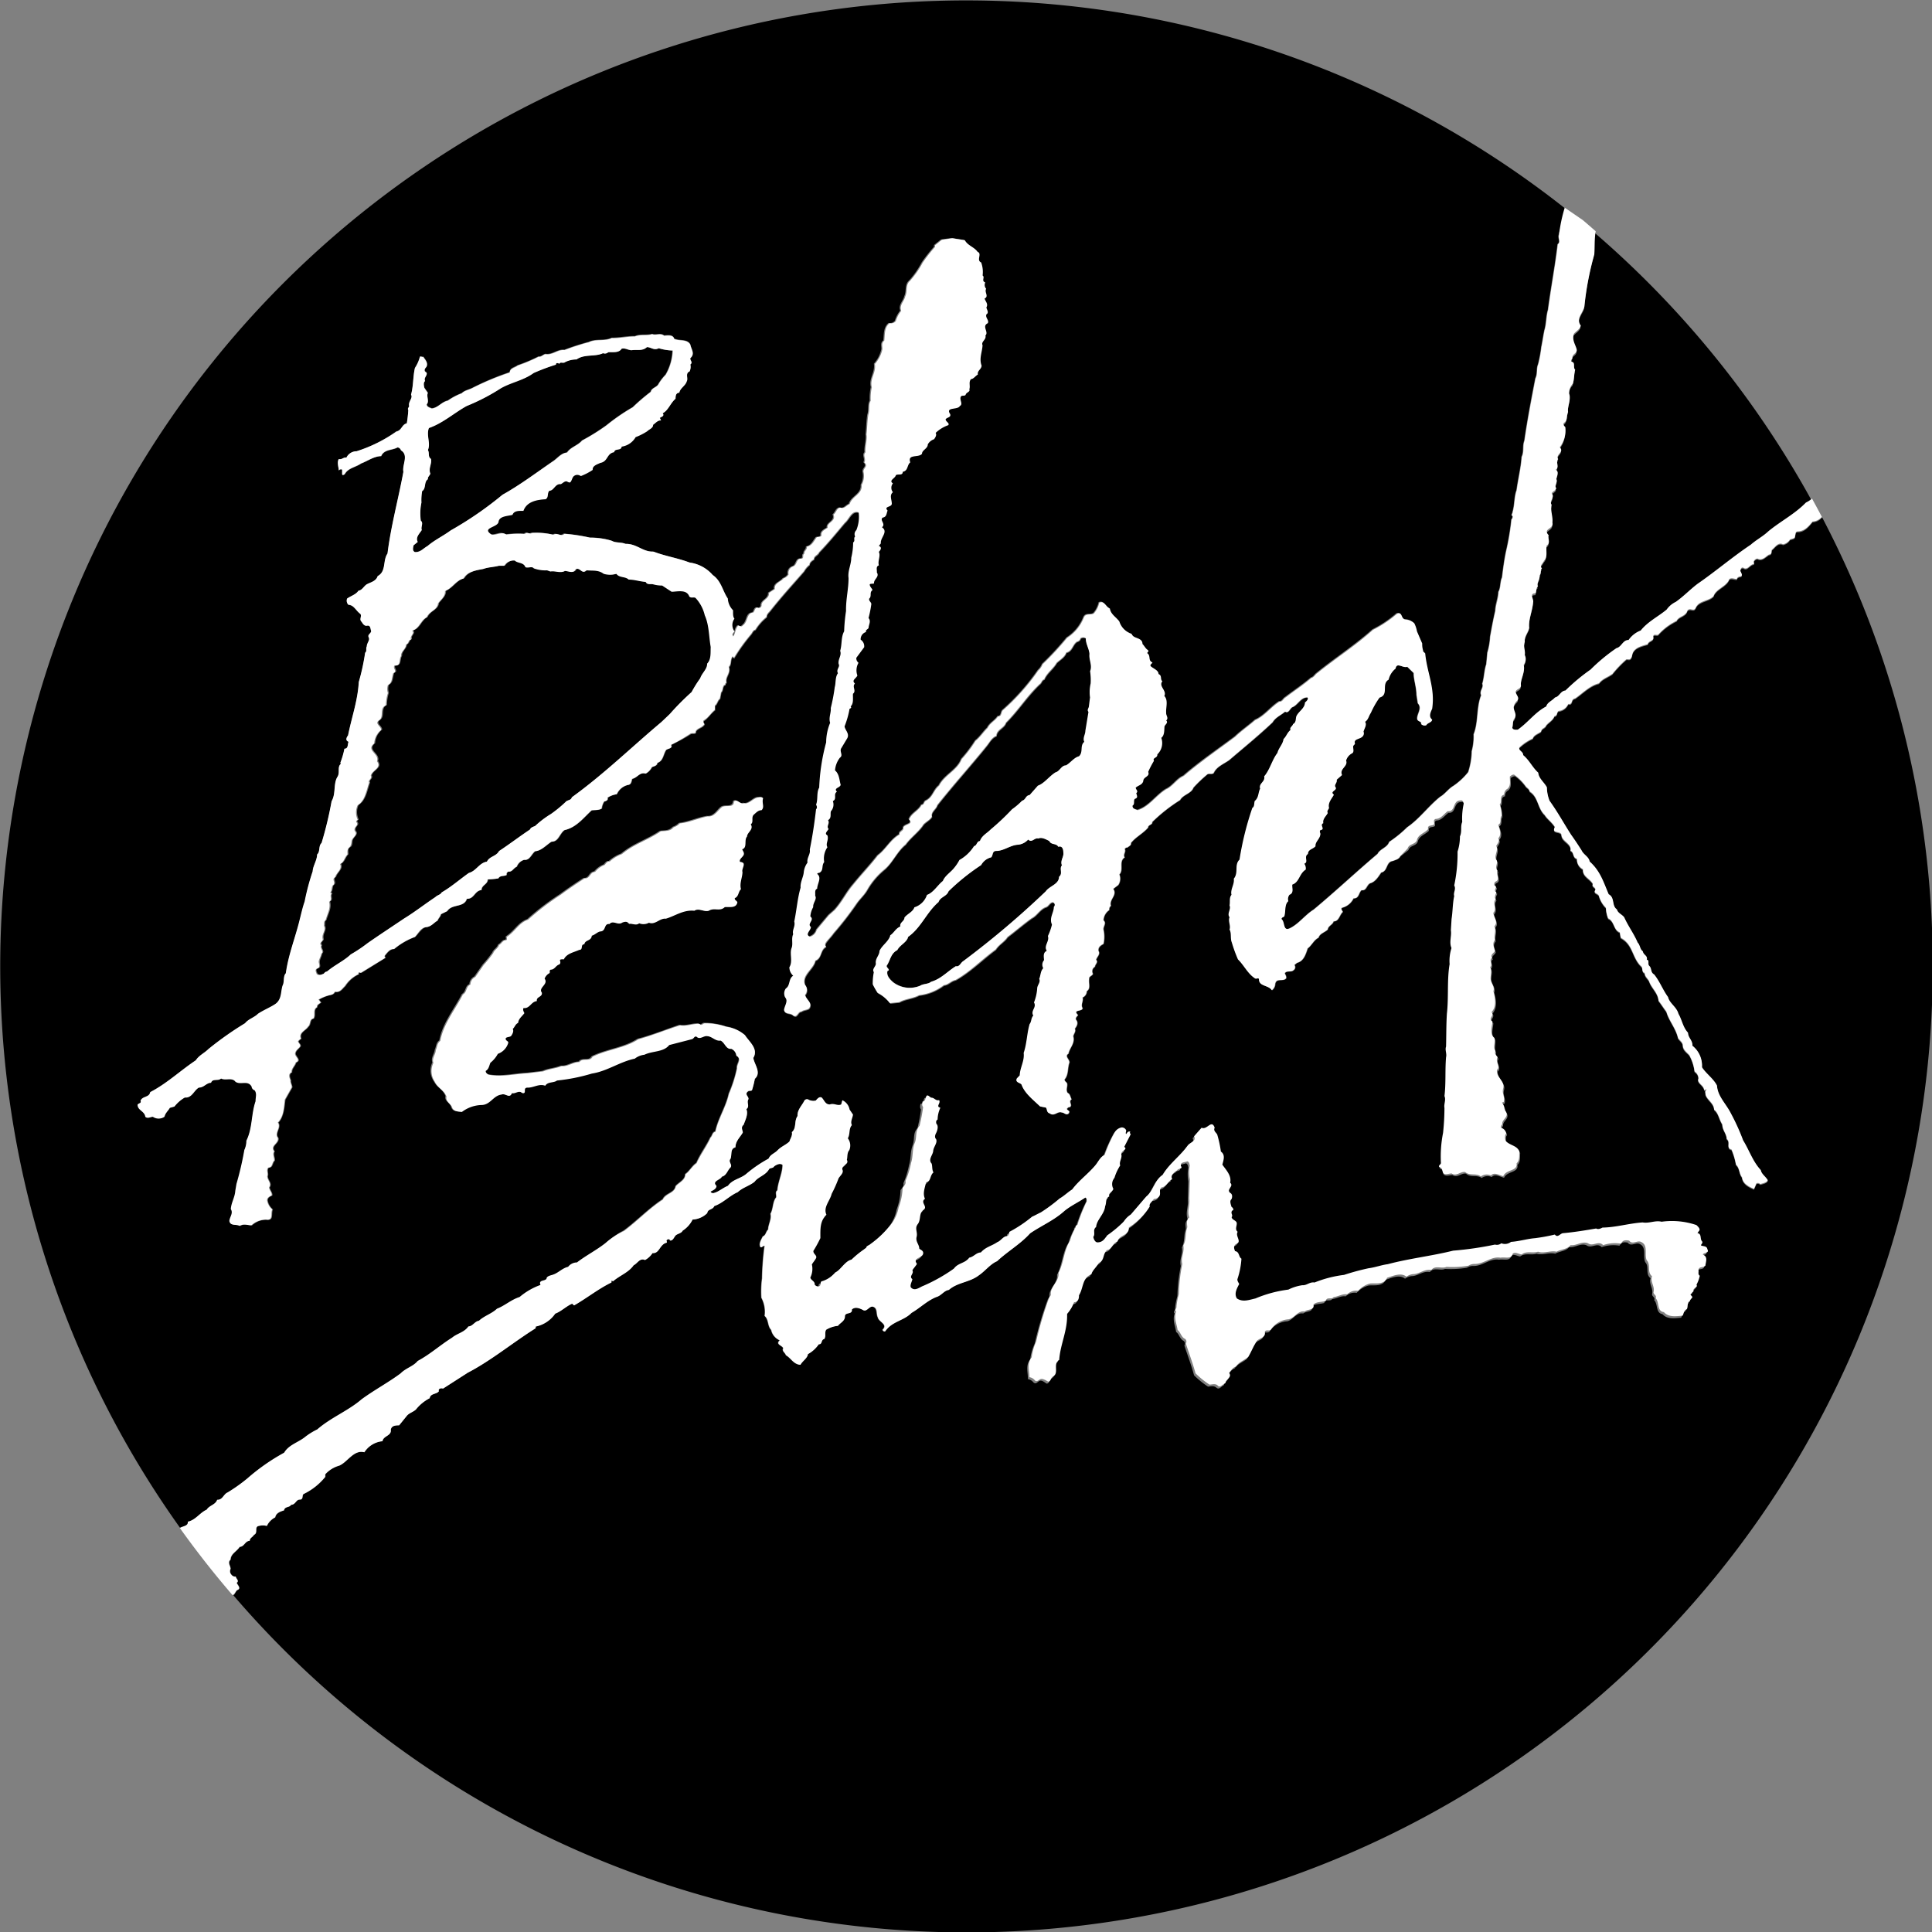
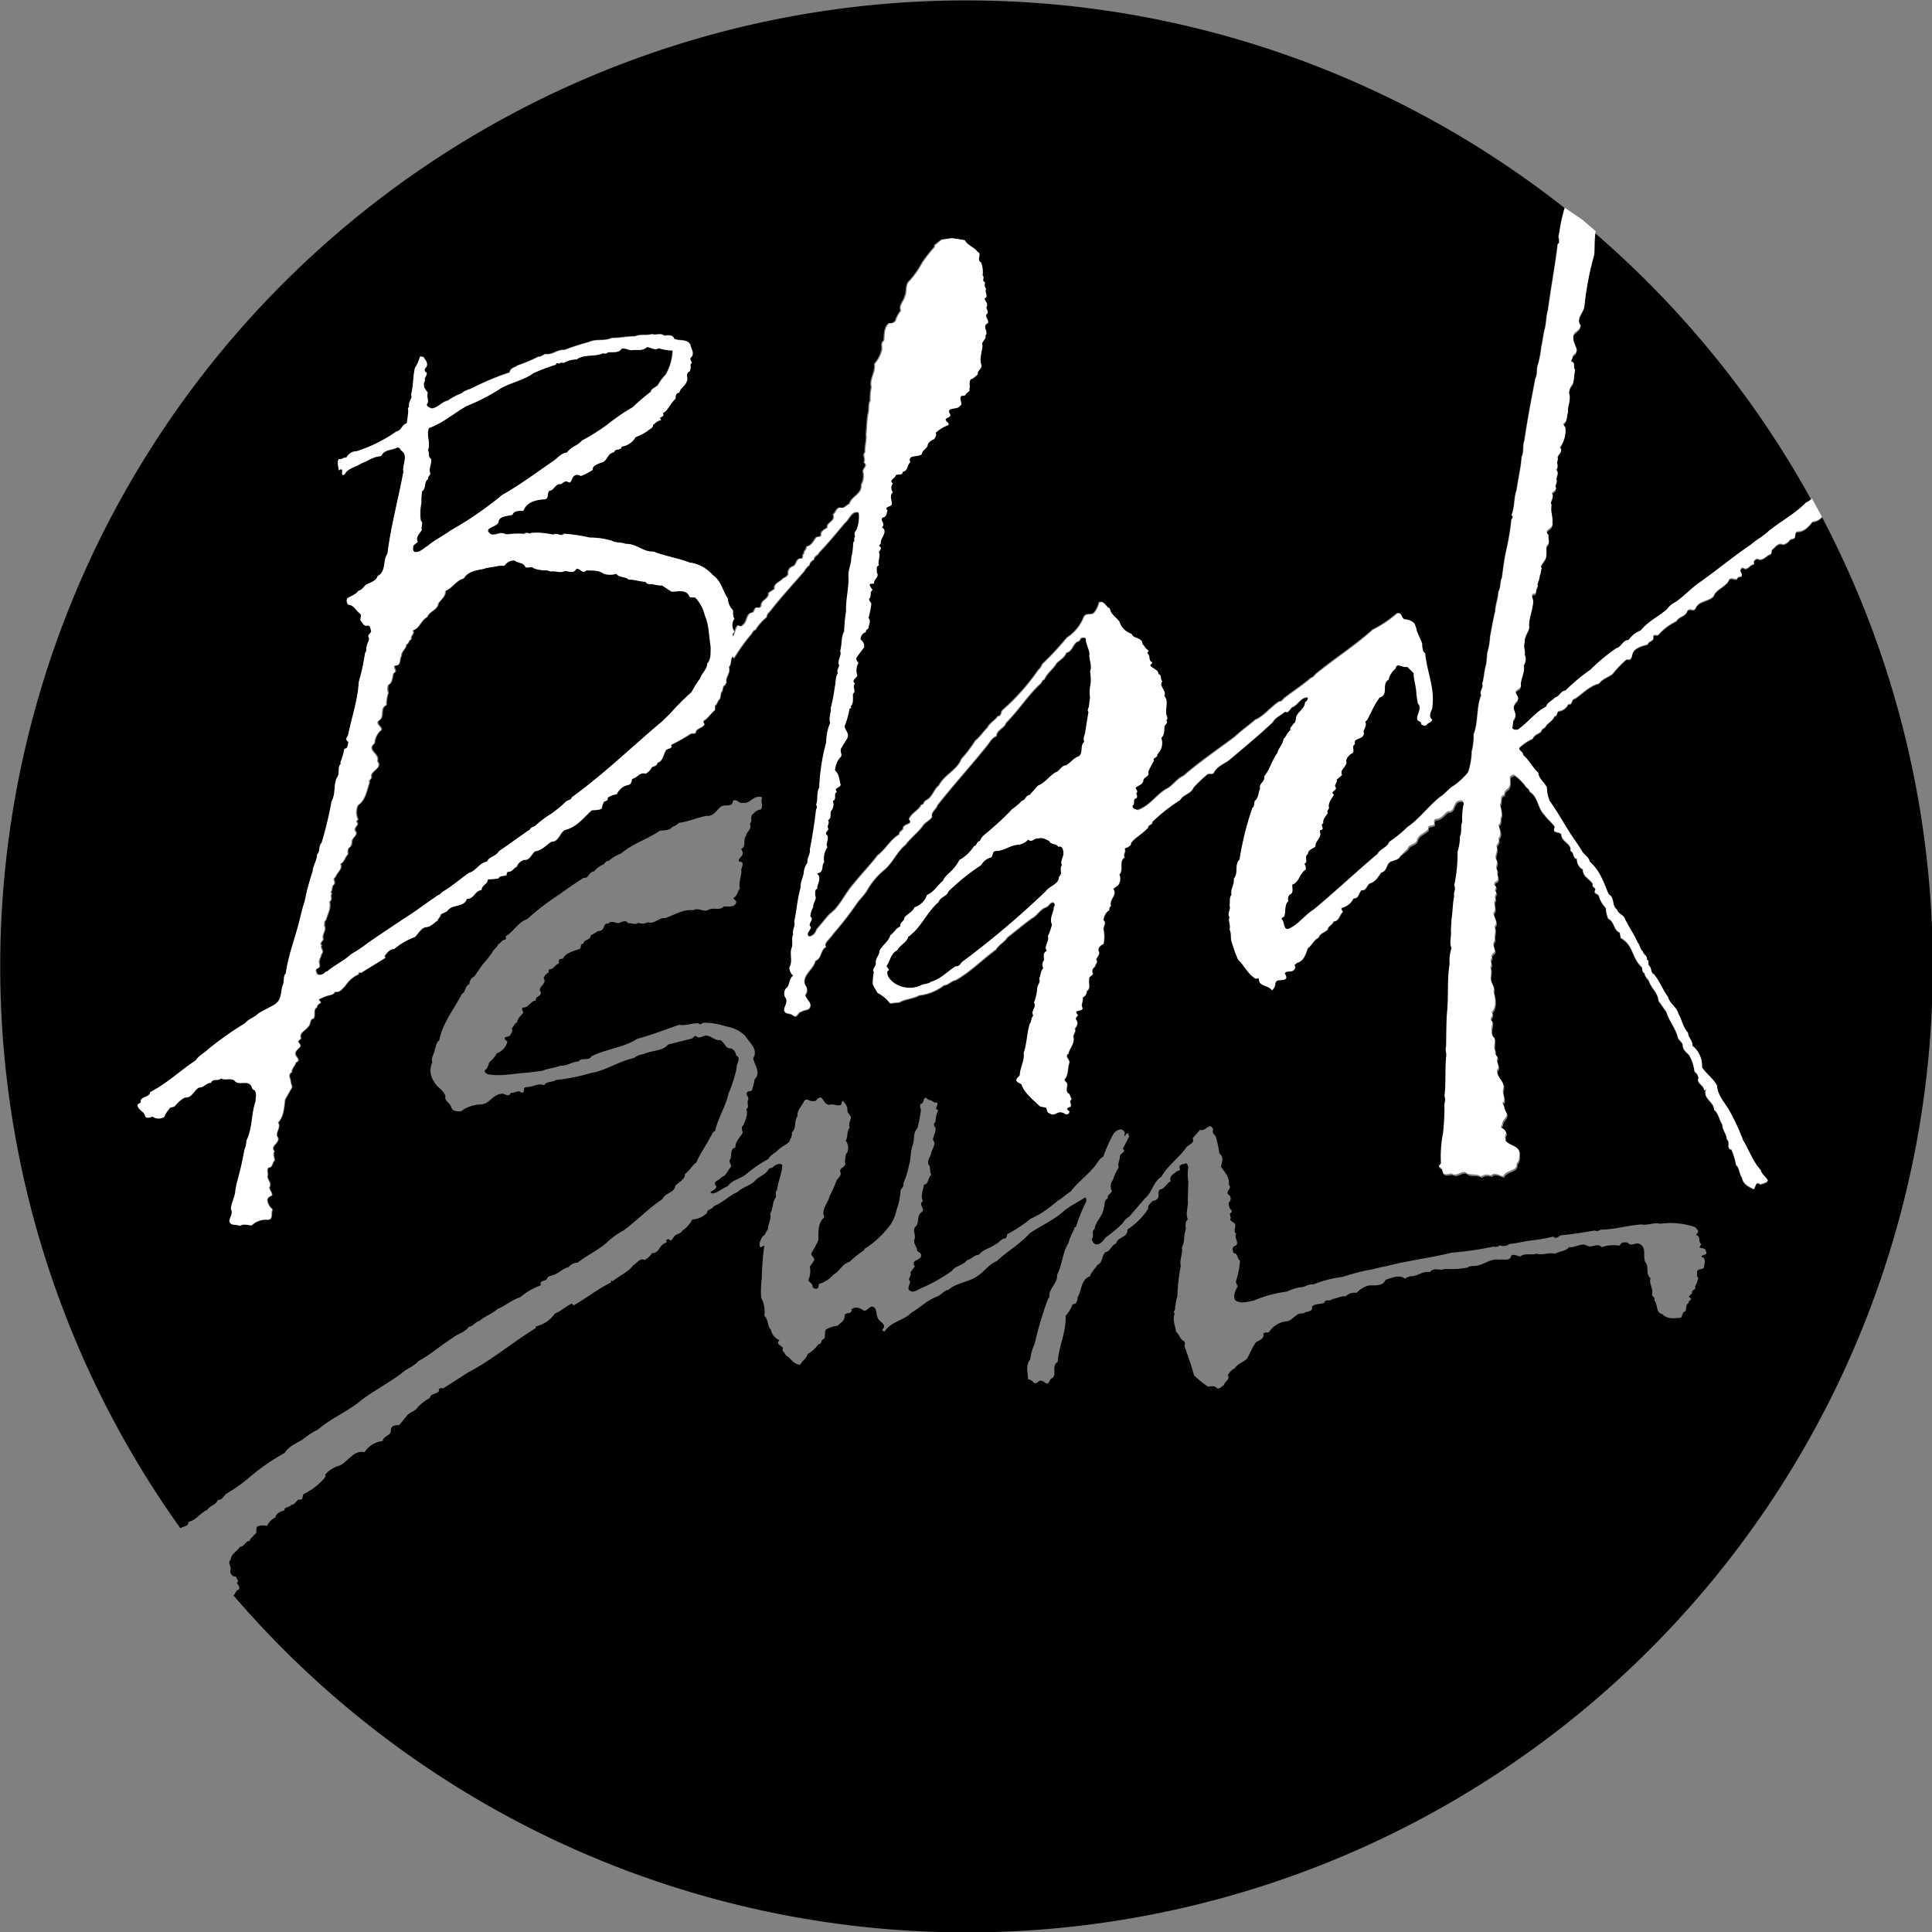
<svg xmlns="http://www.w3.org/2000/svg" id="Corporate_Publishers_layer" data-name="Corporate Publishers layer" viewBox="0 0 277.23 277.23">
  <rect x="0" y="0" width="277.23" height="277.23" fill="#808080" stroke="none" />
  <defs>
    <style>.cls-1,.cls-2{fill-rule:evenodd;}.cls-2{fill:#fff;}</style>
  </defs>
  <path class="cls-1" d="M103.08,88.9c-.25-.23-.61.07-.92-.23-.38-1.08-1.7-.7-2.55-.69l-1.35-.89A4.45,4.45,0,0,1,97,86.92c-.36-.11-.84.14-1.09-.35-.85,0-1.58-.34-2.43-.33-.49-.48-1.34-.22-1.77-.83a3.13,3.13,0,0,1-1.82,0c-.8-.6-1.58-.4-2.49-.51-.6.67-.86-.42-1.52-.17-.29.73-1.09.32-1.57.27-.6.37-1.4,0-2.06.08l-.49-.17a4.8,4.8,0,0,1-1.89-.28c-.3-.36-.78,0-1.21-.17-.25-.72-1.1-.53-1.53-.95a1.58,1.58,0,0,0-1.51.75h-.78c-.67.19-1.58.2-2.24.46-1,.19-2.3.39-2.83,1.37-1.09.25-1.62,1.41-2.65,1.79.07.73-.59,1.22-1,1.77-.11,1-1.26,1.11-1.62,2-.9.44-1.07,1.66-2.09,1.91.43.48-.36.67-.17,1.28-.42.06-.29.61-.72.73,0,.61-.77,1-.7,1.65-.36.49,0,1.46-.95,1.35-.3.43.49.84-.17,1.09-.24.61-.11,1.4-.77,1.71a1.82,1.82,0,0,0,0,1.15,5.72,5.72,0,0,0-.28,1.76c-1,.44-.16,1.7-1.07,2.2-.54.49.38.78.38,1.33a2.71,2.71,0,0,0-1,1.95c-1.26,1,.81,1.45.4,2.55.74,1-.71,1.28-.89,2.07.25.48-.47.67-.23,1-.41,1.1-.57,2.56-1.65,3.24a2.4,2.4,0,0,0,0,2.06c0,.12-.31.13-.18.37.43.48-.48.67-.23,1.27.49.54-.41.92-.46,1.46-.06.37,0,.73-.36.92s-.23.61-.23,1c-.42.37-.53,1.16-1.07,1.35.37.78-.53,1.22-.7,1.89-.54.31.07.66-.23,1.09-.36.19-.17.79-.47,1.1.06.06.12.18.18.18-.36.37.2.85-.35,1.16.26,1-.28,1.76-.51,2.67-.3.13-.17.49-.23.79.37.66-.41,1.16-.16,1.95-.05.3-.6.49-.23.85-.29.43.44.84,0,1.21-.06.43-.35.79-.35,1.22s.25.78-.29.91c-.36.19-.12.55,0,.79a.73.73,0,0,0,.79,0c.3,0,.3-.37.66-.37,1.08-.93,2.47-1.55,3.42-2.47a20.22,20.22,0,0,0,2.41-1.61c1.68-1.17,3.48-2.35,5.23-3.53,1.5-.92,3-2,4.51-3.09.29-.3.72-.31.9-.67,1.38-.81,2.58-1.86,3.9-2.79,1-.25,1.5-1.47,2.59-1.61.35-.79,1.32-.74,1.74-1.53,1.5-1,2.94-2.11,4.44-3.09.12-.31.42-.37.73-.5a13.52,13.52,0,0,1,2.28-1.73,18.79,18.79,0,0,0,2.1-1.72c.23-.31.78-.19.9-.68,4.62-3.34,8.51-7.15,12.83-10.78l1.2-1.23a36.74,36.74,0,0,1,3.11-3.13,17.82,17.82,0,0,1,1.25-2c.23-.73,1-1.29,1-2.08.6-.61.47-1.58.64-2.43-.26-1.45-.22-3.15-.85-4.54A5.46,5.46,0,0,0,103.08,88.9Z" transform="translate(-3.12 -3.12)" />
  <path d="M155,124.61c-.25-.54-1-.23-1.29-.83-.49-.24-1.1-.59-1.58-.35-.55-.17-.9.68-1.45.14a2.22,2.22,0,0,1-1.51.75c-1.09.08-2,.88-3.08.89-.61,0-.42.61-.72.92a2.23,2.23,0,0,0-1.44,1.11,31.34,31.34,0,0,0-4.68,3.76c-.23.73-1.2.81-1.43,1.54-1.74,1.47-2.5,3.67-4.37,5-.17.79-1.19,1.16-1.55,1.9-1,.49-1,1.52-1.54,2.26,0,.3.61.6.13.73-.18.66.32,1.2.81,1.62a3.9,3.9,0,0,0,3.88.5c.49-.31,1.15-.2,1.57-.57,1.39-.38,2.35-1.49,3.55-2.23.55.12.66-.49,1.08-.74a127.5,127.5,0,0,0,11.82-10c.54-.79,1.87-1,1.91-2.09.6-.49,0-1.15.41-1.64-.25-.6.16-1.09.22-1.7S155.63,124.42,155,124.61Z" transform="translate(-3.12 -3.12)" />
  <path class="cls-1" d="M62.66,82.34c.79,0,1.15-.5,1.81-.87,1-.87,2.23-1.43,3.31-2.23a50.88,50.88,0,0,0,7.45-5.13C77.7,72.74,80,71,82.44,69.29c.6-.38,1.14-1.17,2-1.24.53-.8,1.56-1,2.16-1.73a30,30,0,0,0,3.49-2.17,29,29,0,0,1,3.78-2.6,29.58,29.58,0,0,1,2.58-2.21c.12-.61.9-.62,1.14-1.17a7.4,7.4,0,0,1,1-1.29,7.36,7.36,0,0,0,1-3.47,7.38,7.38,0,0,1-2-.33c-.66.37-1.09-.17-1.7-.16-.65.61-1.39.32-2.23.45-.49,0-.86-.35-1.4-.22-.42.67-1.33.44-1.93.51a.67.67,0,0,1-.73.13c-1.15.56-2.67.09-3.81.9a3.65,3.65,0,0,0-1.63.38c-.3.25-.67-.11-.85.25h-.06a.06.06,0,0,1,.06-.07c-.18,0-.43-.17-.48.19a29.2,29.2,0,0,0-3.2,1.2C78.29,57.7,76.53,58,75,58.83a29.19,29.19,0,0,1-4.94,2.55c-1.81,1-3.42,2.47-5.42,3.16-.41,1,.28,2.18-.14,3.16.25.42,0,1,.44,1.27.14.78-.4,1.34-.09,2.12-.12.31-.42.49-.35.79-.6.38-.23,1.34-.83,1.71a7.35,7.35,0,0,0-.1,1.64,7.59,7.59,0,0,0-.09,2.61c.43.36,0,.91.14,1.33-.29.49-.95,1-.58,1.71l-.6.49C62.41,81.67,62.24,82.16,62.66,82.34Z" transform="translate(-3.12 -3.12)" />
  <path class="cls-1" d="M230.42,47.4c-.23.91-1.25,1.71-.51,2.73-.17.55-.65.74-1,1.17-.29.85.2,1.45.39,2.17s-.72.68-.59,1.35c-.12.12-.3.3-.11.48.61.18.13.79.5,1.15-.18.61-.11,1.33-.34,2a2,2,0,0,0-.53,1.41c.32.9-.28,1.82-.15,2.67-.29.55,0,1.21-.64,1.58-.06.31.12.42.25.6a4,4,0,0,1-.81,2.87c.73.65-.66,1-.22,1.7-.42.49.26,1.08-.35,1.52.55.35.14.91.08,1.33.31.48-.35.85,0,1.33-.12.37-.54.44-.66.74.55.54-.41,1.1,0,1.64-.23.79.21,1.69.1,2.54.25,1-1.45.87-.53,1.83-.17.49.32,1.09-.28,1.46-.17.73.2,1.63-.4,2.19-.11.36-.71.73-.28,1.09-.3.25-.05.73-.36,1,.13.6-.47,1-.22,1.58-.36.36-.17.73-.35,1-1,0-.23.79-.34,1.28-.11,1.27-.7,2.43-.56,3.71-.24.67-.71,1.16-.64,2-.24.6.13,1.21,0,1.87a1.3,1.3,0,0,1-.16,1.4c.26,1.09-.52,2-.39,3-.05.48-.6.43-.77.86.06.48.67.9.19,1.33a1.72,1.72,0,0,0-.47.85c0,.61.5,1,.14,1.64-.36.37-.17.85-.34,1.34.12.36.49.29.79.29,1.5-1.05,2.51-2.52,4.08-3.33.17-.61.84-.8,1.26-1.29.66-.19.77-1,1.5-1a27.57,27.57,0,0,1,3.6-3,26.12,26.12,0,0,1,3.72-3.08c.72-.19.89-1.22,1.74-1.17a3.73,3.73,0,0,1,1.74-1.36c1-1.29,2.52-2,3.72-3a3.37,3.37,0,0,1,1.32-1.11c1.2-.86,2-1.72,3.12-2.59,2.52-1.73,5-3.88,7.63-5.61.84-.74,1.74-1.18,2.52-1.92,1.8-1.48,3.79-2.47,5.4-4.13a3.63,3.63,0,0,0,.87-.57A139.15,139.15,0,0,0,232,36.58c-.18,1.14-.11,2.22-.2,3.34A43.38,43.38,0,0,0,230.42,47.4Z" transform="translate(-3.12 -3.12)" />
  <path d="M264.54,77.41a1.84,1.84,0,0,1-1.33.67c-.54.67-1.2,1.47-2.17,1.42-.36.06-.24.43-.35.67.06.36-.48.37-.72.49a1.51,1.51,0,0,1-1,.69c-.73-.36-1.14.44-1.62.8-.06.31.07.61-.42.68-.48.31-1,.92-1.63.56a.69.69,0,0,0-.54.44c0,.12.13.24,0,.36-.55,0-.9,1-1.51.5-.31,0-.36.25-.42.43.12.31.49.79-.05.85-.12,0-.42.13-.42.37-.36.07-.73-.23-1.09,0-.41,1.09-1.92,1.36-2.27,2.45-.72.74-2.06.64-2.53,1.61-.29.73-.79,0-1.21.44-.23.86-1.26.81-1.55,1.48a8.29,8.29,0,0,0-2.65,2c-.24.13-.67-.17-.72.26.19.66-.66.55-.78,1.1-.84.25-2,.45-2.22,1.48-.06.31-.17.79-.6.68h-.24a15.58,15.58,0,0,0-2,2.09c-.66.49-1.45.68-1.93,1.36-1.33.32-2.34,1.42-3.42,2.16-.67.13-.23.92-1,.81a1.7,1.7,0,0,1-1.38,1c-.31.19-.12.67-.6.74-.24.61-.9.92-1.2,1.35-.11.37-.66.37-.71.86-.42.31-1,.44-1.2,1a6.9,6.9,0,0,0-1.93,1.3c-.11.49.56.54.56,1.09.92.77,1.3,1.74,2.16,2.52.07.84.87,1.38,1.24,2.1a5.33,5.33,0,0,0,.39,1.94c1.17,1.62,2,3.24,3.09,4.87.56.78,1,1.44,1.49,2.22.31.67,1,.9,1.17,1.62,1.54,1.38,2,3,2.73,4.7.92.47.39,1.63,1.18,2.17.13.54.74.71,1.05,1.14.56,1.26,1.42,2.4,1.92,3.61.37.36.32,1,.75,1.26.07.55.73.6.56,1.21.49.11.07.66.38.9s.13.91.68,1.21c.8,1,1.24,2.22,2,3.25.2.9,1.23,1.43,1.49,2.4.5.84.63,1.93,1.37,2.71,0,.73.68,1.08.63,1.87a3.6,3.6,0,0,1,1.37,3.08c.62,1,1.66,1.61,2.16,2.64.08,1.51,1.31,2.59,2,4a31,31,0,0,1,1.75,3.86c.87,1.39,1.37,3,2.54,4.27.07.55.68.91,1,1.45-.17.36-.72.43-1.08.56a.47.47,0,0,0-.55-.12l-.35.8c-.73-.3-1.65-.77-1.72-1.68-.43-.48-.32-1.33-.87-1.81a9.51,9.51,0,0,0-.64-2.17c-.85-.17-.07-1.09-.69-1.51,0-.79-.62-1.27-.63-2.11-.49-.73-.51-1.57-1.18-2.11,0-.91-1-1.38-1.24-2.17.06-.18-.19-.54.17-.61-.06-.24-.24.07-.36-.05-.07-.73-1.1-1-.81-1.63a1.2,1.2,0,0,0-.56-1,6.42,6.42,0,0,0-.76-2.36c-.31-.36-1-.77-.93-1.44-.06-.42-.49-.66-.68-1-.32-1.45-1.3-2.47-1.68-3.8-.37-.48-.74-1.08-1.12-1.56-.07-1.09-.93-1.75-1.3-2.65-.13-.49-.74-.78-.69-1.33-.42-.11-.25-.6-.44-.9-1.41-1.26-1.19-3.2-3-4.15l-.13-.78c-.92-.36-.75-1.63-1.67-2a4.53,4.53,0,0,1-.32-1.52,4,4,0,0,1-1-1.68c-.07-.42-.92-.35-.5-.9,0-.43-.61-.42-.37-.85-.44-.78-1.53-1.07-1.42-2.1a1.59,1.59,0,0,1-.87-1.51c-.67-.17-.38-1-.93-1.14.23-1.09-1.35-1.31-1.3-2.34-.19-.55-1.46-.11-.93-1.08-.43-.73-1.1-1.14-1.47-1.74-1.05-1-.89-2.6-2.17-3.37,0-.3-.31-.48-.5-.66a6.79,6.79,0,0,0-1.59-1.62c-.25,0-.43.13-.61.25-.05.55.2,1.27-.34,1.77a.86.86,0,0,0-.47.85c-.79.19-.23,1-.65,1.4a4.7,4.7,0,0,1,.26,1.64c-.3.31.08,1-.47,1.28.2.6.57,1.39,0,1.94.25.42-.11.73-.29,1.09.38.73-.46,1.47.09,2.12.13.49-.35,1,.08,1.4-.23.67.5,1.33-.34,1.64a.67.67,0,0,0-.12.49c.67.23-.29.67.32,1-.12.31-.36.67-.11,1-.54.62.26,1.34-.34,1.95.07.73.75,1.32.15,1.94.31.6-.11,1.39.08,1.94-.47.55-.16,1,0,1.58-.11.36-.72.55-.41,1-.54.37.2.91-.28,1.34.31.54-.05,1.21.08,1.76s.62,1.08.39,1.69c.25.85.51,2.18-.27,3,.5.54-.59.92.14,1.34,0,.73-.46,1.82.28,2.36.13.66-.23,1.34.14,1.88-.17.42.13.6.32.9-.42.67.5,1.27-.1,1.82-.11,1.09,1.23,1.62.88,2.72-.17.73.32,1.21.09,1.88-.06.06-.18,0-.24.12.37.36.25.91.56,1.27.44.84-.65,1.1-.52,1.82a.48.48,0,0,0-.18.49,1,1,0,0,1,.74.84c-.24.25-.17.61-.11,1,.56.72,1.59.65,2,1.55-.05.61.08,1.28-.4,1.71.2,1.15-1.5.87-1.91,1.84-.55-.11-1.29-.65-1.77-.1a1.44,1.44,0,0,0-1.45.14c-.67-.53-1.57,0-2.25-.63-.67-.12-1.27.68-1.94.2-.36,0-.79.2-1.15,0s-.07-.79-.62-.9c-.19-.3.3-.37.23-.67a17.4,17.4,0,0,1,.31-4.25,34.06,34.06,0,0,0,.2-3.58c-.13-.55.23-1.16,0-1.7.27-1.88.07-3.7.23-5.58.17-.55-.14-1,0-1.52,0-1.58,0-3.15.12-4.73.27-2.37,0-4.85.39-7.1a6,6,0,0,1,.27-2.31c-.37-.84,0-1.7-.09-2.54l.1-1.64c.17-1,.15-2.25.38-3.28-.19-.48.29-1,0-1.52a21.9,21.9,0,0,0,.48-4.86,6.93,6.93,0,0,0,.34-2.18c.35-.74,0-1.4.33-2.07a9.6,9.6,0,0,1,.21-2.61c0-.24-.19-.6-.49-.48-1.15,0-.64,1.65-1.8,1.54-.54.37-1,1.11-1.74,1.11-.42.19-.12.49-.23.8-.3.24-1,0-.85.67-.53.56-1.44.75-1.61,1.6-.24.61-1.15.5-1.32,1.17L204.1,126c-.23.43-.6.49-1.08.68-1,.13-.71,1.46-1.67,1.66-.36.55-.84,1.34-1.56,1.53-.54.25-.53,1.16-1.26,1-.42.37-.35,1.22-1.14,1.17a2.51,2.51,0,0,1-1.68,1.36c-.18.24.13.42.13.6-.48.43-.53,1.34-1.32,1.35-.11.49-.78.62-.83,1.16-.42.43-1.15.56-1.32,1.17-.72.38-1,1.11-1.56,1.54-.29.85-.58,1.83-1.54,2.08-.12.12-.25.19-.36.31a.51.51,0,0,1-.12.73c-.36.37-1,0-1.26.44.06.24.25.42.19.73-.42.55-1.4-.11-1.57.8a1.21,1.21,0,0,1-.47.92c-.5-.78-1.89-.52-1.84-1.61-.13-.24-.43.06-.61-.12-1-.65-1.54-1.86-2.4-2.69a20.23,20.23,0,0,1-.88-2.42c-.25-.6,0-1.33-.33-1.87.24-.55-.2-1.21,0-1.76-.43-.54.23-1.1,0-1.7.11-.55-.08-1.09.28-1.52-.19-.79.46-1.52.33-2.31.72-.86,0-2,.82-2.74a44,44,0,0,1,1.84-7.42c.36-.19.23-.67.35-1,.6-.49.47-1.21.77-1.76-.25-.73.77-1,.58-1.77.84-1,1.12-2.32,1.9-3.36.17-.73.77-1.22.88-2,.36-.37.47-.92,1-1.29-.18-.36.3-.55.36-.85.42-.25.35-.67.47-1.1.29-.73,1.19-1.17,1.24-2,.24-.18.54-.49.36-.73-1,0-1.38,1.11-2.23,1.42-.36.25-.53.92-1,.62-.6.5-1.38.81-1.8,1.54-2,1.91-4.14,3.63-6.23,5.42-.79.56-1.81.93-2.22,1.85-.24.25-.67,0-.91.19a20,20,0,0,0-2,1.91c-.29.85-1.5,1-1.91,1.78a23.66,23.66,0,0,0-4,3.15c.07.42-.6.37-.59.79-.72.86-1.8,1.36-2.46,2.22.07.36-.36.49-.54.67-.18-.06-.24.07-.36.19.25.42-.29.79,0,1.21-.9.56-.1,1.76-.76,2.44a1.65,1.65,0,0,1-.16,1.52l-.72.55c.62.9-.65,1.53-.33,2.43a.63.63,0,0,0-.24.61,1.87,1.87,0,0,0-.83,1.47c.49.41-.05.85,0,1.33a4.76,4.76,0,0,1,0,2.06c-.42.25-.79.5-.72,1,.31.48-.23.85-.34,1.28.36.36-.18.67-.17,1a.73.73,0,0,0-.29,1c-.06.3-.6.37-.54.73-.11.67.26,1.39-.34,1.77a1,1,0,0,1-.6.91c.13.55-.34,1,0,1.52,0,.54-1.51.14-.65,1-.12.18-.42.37-.29.67.37.42.13.91-.17,1.28.19.42-.17.72-.23,1.09.26,1-.52,1.64-.69,2.5-.6.37.19.78.14,1.27-.3.79-.1,1.76-.7,2.43,0,.3.31.36.37.6.07.49-.23.86.08,1.34.36.11.37.6.56.9-.54.37.25.84-.29,1.15-.12-.06-.24.07-.36.19-.06.31.43.3.25.66s-.61-.11-1-.1c-.61-.24-1.09.62-1.7.14-.49-.12-.37-.6-.56-.84l-.85-.17c-.92-.9-2.2-1.85-2.65-3.12-.18-.3-1-.29-.67-.9l.41-.43c.05-1.15.71-2.07.57-3.22.47-1.4.45-2.74.85-4.14.3-.37.18-.85.53-1.22-.43-.72.53-1.16.1-1.88a6.72,6.72,0,0,0,.46-2c0-.48.53-.91.29-1.39.23-.49.16-1.1.58-1.53A1,1,0,0,1,153,141c0-.43-.2-1.09.4-1.34-.49-.72.41-1.34.16-2.13a8.25,8.25,0,0,0,.58-1.64c-.43-1,.28-1.7.27-2.55a.39.39,0,0,0-.19-.67c-.42.07-.54.5-.9.68-.9.26-1.32,1.23-2.1,1.61-1.2.86-2.34,1.85-3.48,2.71-.42.67-1.2,1-1.68,1.78-1.92,1.42-3.65,3.2-5.76,4.38-.67.13-1,.68-1.69.75a7.23,7.23,0,0,1-3.56,1.44c-.9.5-2,.51-2.83,1l-1.34.14a5.22,5.22,0,0,0-1.77-1.49,12.41,12.41,0,0,1-.69-1.21,8.41,8.41,0,0,1,.16-1.76c-.31-.42.29-.79.29-1.21-.13-.73.47-1.16.52-1.83.41-.85,1.26-1.29,1.55-2.2h-.06c.6-.37.77-1,1.5-1.3-.13-.6.59-.73.59-1.28.47-.55,1.2-.8,1.43-1.47a2.76,2.76,0,0,0,1.8-1.78c1-.38,1.5-1.42,2.28-2,.29-.74,1-1.17,1.49-1.72a6.53,6.53,0,0,0,.89-1.29,5.87,5.87,0,0,0,2.1-2c.42-.06.35-.67.84-.73.29-.8,1-1.11,1.55-1.66a34.35,34.35,0,0,0,3.06-2.89,9.69,9.69,0,0,0,1.44-1.23c.54-.13.47-.74,1.08-.81l1.19-1.35c.91-.31,1.62-1.35,2.53-1.91.6-.19.83-1,1.5-1,.66-.37,1.13-1.11,1.86-1.3.66-.61.1-1.51.76-2.07-.25-.54.17-1,.16-1.58l.45-2.73c-.24-.24,0-.49.05-.73l.17-1.34a5.56,5.56,0,0,1,.09-2,8.29,8.29,0,0,0-.08-1.76c.35-.85-.2-1.63-.09-2.48-.07-.79-.57-1.51-.52-2.24a.64.64,0,0,0-.79,0c-.05.31-.35.43-.54.49-.6.44-.64,1.35-1.49,1.54-.24.67-.9,1-1.38,1.47-.53.92-1.37,1.42-1.79,2.39-.36.07-.35.49-.65.68-1.8,1.72-3.05,3.74-4.84,5.52-.23.79-1.32,1-1.37,1.9-.67.25-1,.92-1.38,1.41-2.27,2.82-4.78,5.58-7.1,8.52-.12.55-1,1-.77,1.65-.24.43-.84.74-1.2,1.11-.71,1.1-1.85,1.84-2.57,2.88-1.26,1-1.85,2.51-3,3.56a10.53,10.53,0,0,0-2.51,2.94c-.42.73-1.08,1.29-1.55,2a46,46,0,0,1-3.28,4.23c-.24.36-.6.73-.9,1.1-.12.19-.48.55-.17.85-.9.44-.59,1.59-1.55,2-.23,1.22-2,2.09-1.47,3.48a1.11,1.11,0,0,1,0,1.45c.19.73,1.16,1.14.57,1.94-.3.24-.79.19-1.09.44-.54,0-.59,1-1.2.56-.37-.42-1.16-.11-1.29-.77.06-.61.65-1.29.16-1.83a1.2,1.2,0,0,1,.11-1.27c.66-.43.34-1.4,1.06-1.83a1.57,1.57,0,0,1-.56-1.21c.54-.86,0-1.94.33-2.79.23-.61-.08-1.34.22-1.95-.19-.6.35-1.15.15-1.82.35-1.64.45-3.28.91-4.86-.07-.79.41-1.52.46-2.25a2.77,2.77,0,0,1,.53-1.34c-.13-.67.46-1.22.33-1.88.4-1.95.68-3.9.9-5.78.24-.18.18-.43,0-.67.3-.67,0-1.76.45-2.43a28.88,28.88,0,0,1,1-6.5,7.33,7.33,0,0,1,.57-2.8c-.25-.72.16-1.45.09-2.12a26.06,26.06,0,0,0,.57-3c.18-.61,0-1.45.46-2-.31-.54.35-.91.1-1.33-.13-.67.47-1.22.22-1.88.29-1,.1-1.95.57-2.8a23.85,23.85,0,0,1,.27-2.91c0-1.7.32-3.1.36-4.74-.14-1,.4-2,.39-2.91a9.18,9.18,0,0,0,.27-2.19c.36-.25,0-.61.29-.85a.77.77,0,0,1,.17-.92,5.07,5.07,0,0,0,.33-2.55c-1-.35-1.32.93-2,1.48-1.25,1.48-2.39,2.89-3.7,4.24-.12.42-.78.55-.72,1-.3.18-.66.43-.65.79a3,3,0,0,0-.78.92c-1.67,1.91-3.35,3.75-4.84,5.65-.24.3-.54.49-.53.91a7,7,0,0,0-1.62,1.84c-.36.07-.42.43-.65.68a25.14,25.14,0,0,0-2.45,3.43l-.06-.25h-.12c-.36.43-.11,1.09-.53,1.46.32.9-.58,1.46-.33,2.25-.12.12-.24.18-.12.3-.54.13-.29.79-.65,1.1l-.17.91c-.36.25-.36.74-.72,1v.61c-.66.49-1,1.16-1.62,1.54a.39.39,0,0,0,.13.48c-.29.55-1,.56-1.26,1.05.07.48-.54.19-.78.37A24,24,0,0,1,99.47,110c.25.55-.48.5-.72.74-.41.61-.4,1.58-1.25,1.84,0,.42-.48.49-.78.61a2.16,2.16,0,0,1-.89.93c-.86-.3-1.21.62-1.94.75-.11.3-.11.73-.47.85a2.33,2.33,0,0,0-1.74,1.36,3.18,3.18,0,0,0-1.33.5c.13.36-.23.49-.48.55a2.26,2.26,0,0,0-.35,1c-.42.31-1,.2-1.45.26-1.26,1.17-2.21,2.46-3.9,2.84-.72.5-.83,1.71-1.86,1.66-.78.5-1.44,1.3-2.35,1.37-.54.43-.77,1.34-1.56,1.23a1.63,1.63,0,0,0-1.08,1c-.48.18-.65.79-1.2.68-.18.12-.3.25-.24.49-.36.24-.91,0-1.2.5a11.91,11.91,0,0,1-1.52.14c0,.73-.9.8-.89,1.53-1,.07-1.07,1.34-2.1,1.24-.41,1.34-2.12.69-2.83,1.79l-.9.44c-.06.36-.36.55-.48.92-.48.24-1,.86-1.62.93s-1.14.92-1.62,1.41a10,10,0,0,0-3,1.74c-.61,0-1,.56-1.32.93-.06.12,0,.3.12.3L55,142.72c-.12,0-.36-.18-.36.12l.06.06a4.63,4.63,0,0,0-2,1.73c-.36.3-.71,1-1.44.8-.24.49-.66.44-1,.56a6.13,6.13,0,0,0-1.33.57l.31.42c-.18.18-.6.31-.54.67-.66.37-.17,1.09-.52,1.64-.61.07-.36.86-.78,1.17-.35.55-1.38.86-1,1.71a1.94,1.94,0,0,0-.42.37c.06.3.37.42.31.72-.24.37-.66.56-.72,1s.93,1,.08,1.33c-.11.49-.65.86-.59,1.41-.54.25-.29.79-.16,1.15-.06.36.19.66.19,1l-1,1.77c-.16,1.16-.21,2.43-1,3.29.49.72-.59,1.52,0,2.18.2.85-1.19,1.11-.52,1.95-.29.43.08.91,0,1.33-.36.31-.23,1-.84,1-.36.31,0,.85-.16,1.22,0,.61.68,1,.26,1.63.07.43.44.73.38,1.15-.3.13-.66.31-.66.68a2.09,2.09,0,0,0,.75,1.32c-.3.55.2,1.63-.89,1.47a3.08,3.08,0,0,0-2.11.81c-.55,0-1.1-.29-1.7.09-.43-.3-1.33.07-1.46-.71,0-.61.59-1.1.21-1.7,0-.91.59-1.71.64-2.62l.17-1a45,45,0,0,0,1.08-4.93,3.15,3.15,0,0,0,.29-1.33c.89-1.78.68-3.83,1.32-5.66,0-.55.23-1.1-.14-1.58a.62.62,0,0,1-.43-.54c-.56-1-1.58-.16-2.32-.69-.49-.66-1.45-.11-2.06-.46-.42.43-1.22-.05-1.45.62-.67,0-1,.74-1.75.69-.72.44-.95,1.53-2,1.42a5.09,5.09,0,0,0-1.5,1.3l-.67.19c-.23.43-.65.73-.77,1.28a1.46,1.46,0,0,1-1.64,0c-.36,0-.72.32-1.09,0-.07-.85-1.16-.9-1.11-1.75.12-.18.6-.19.42-.55.23-.67,1.26-.44,1.38-1.23,2.4-1.24,4.32-3.09,6.55-4.57.41-.68,1.25-1.05,1.79-1.6A45.93,45.93,0,0,1,38.32,150c.48-.61,1.32-.81,1.86-1.36.85-.56,1.81-.93,2.53-1.43.9-.68.71-1.76,1-2.62.29-.55,0-1.33.46-1.76.33-2.68,1.33-5.11,2-7.73.23-.91.4-1.7.7-2.56A33.94,33.94,0,0,1,48,128.19c.05-.85.59-1.58.64-2.43.48-.43.16-1.22.64-1.65a53.23,53.23,0,0,0,1.44-6c.65-1.1.21-2.49.86-3.53.36-.61-.07-1.39.46-1.82l-.06-.18a11.7,11.7,0,0,0,.58-2c.55-.07.42-.61.59-1-.48-.18-.31-.6-.07-.91.51-2.61,1.39-5,1.54-7.66a31.07,31.07,0,0,0,.91-4.2c.3-.24.06-.6.24-.91,0-.48.59-.79.28-1.28s.3-.55.35-.91c-.12-.3-.07-.91-.61-.78-.37.06-.61-.3-.74-.54-.43-.35,0-.78-.19-1.15-.62-.41-.93-1.26-1.72-1.31a.82.82,0,0,1-.19-.9c.54-.38,1.26-.57,1.62-1.12.54-.07.78-.67,1.2-.92.6-.31,1.33-.44,1.56-1.18,1.27-.68.7-2.19,1.41-3.23.5-4,1.54-7.72,2.28-11.73-.2-1,.81-2.38-.35-3.09a.58.58,0,0,0-.49-.42c-.78.44-1.93.27-2.35,1.25-1.09,0-1.93.69-2.89,1.06-.78.56-1.88.64-2.35,1.55-.18.06-.3.13-.36,0v-.67a.36.36,0,0,0-.48.13c-.07-.55-.32-1.15,0-1.64.49.11.67-.31,1.09-.2a1.61,1.61,0,0,1,1.45-.92A21,21,0,0,0,60,65c.79-.13.78-1,1.5-1.17a17.63,17.63,0,0,0,.22-1.94c-.19-.24.17-.37.11-.61-.13-.61.59-1.1.28-1.58.35-1.22.27-2.61.56-3.83a5.39,5.39,0,0,0,.71-1.59c.12-.12.3.06.48,0,.31.42.74.9.45,1.45-.18.18-.36.43-.18.67.67.35-.29.85,0,1.33-.3.31-.17.73-.11,1l.5.72c-.24.55.25,1.21-.16,1.64,0,.37.43.48.73.6.91-.07,1.38-.93,2.29-1.12a8.87,8.87,0,0,1,2-1.06c.42-.43,1.08-.5,1.63-.81a39.64,39.64,0,0,1,5.24-2.19c.05-.67.72-.68,1.14-1a22.77,22.77,0,0,0,3-1.26c.42.06.66-.31,1-.37,1,.16,1.69-.69,2.72-.59a34.2,34.2,0,0,1,3.51-1.13c1-.5,2.3-.09,3.26-.59,1.16,0,2.24-.27,3.33-.23.79-.37,1.7-.08,2.49-.33.49.23,1.21-.2,1.7.22.42,0,1.27-.2,1.46.46.79.36,1.82,0,2.31.82.13.67.75,1.33,0,1.94-.06.37.43.6,0,.91a1.48,1.48,0,0,1-.11,1c-.66.25-.16,1-.4,1.4-.17.67-1,1-1.07,1.65-.49,0-.54.56-.54.86-.78.68-1,1.65-1.85,2.09.31.42-.17.48-.41.67l.18.36c-.48,0-.78.38-1.14.62,0,.49-.54.62-.84.92a8.69,8.69,0,0,1-1.81.88,2.75,2.75,0,0,1-2,1.36c0,.66-1,.19-1.08.8-1.09.19-.83,1.34-2,1.54-.42.19-1.15.38-1.08,1a8.49,8.49,0,0,1-1.69.88.81.81,0,0,0-1,0c-.36.25-.34,1.28-.9.8-.36-.18-.66.25-1,.37-.79-.11-1,.93-1.63.94-.36.43,0,.91-.53,1.22-1.27.07-2.72.33-3.19,1.67-.48,0-1.33-.1-1.57.57-.72.19-1.76.08-2,1s-2.53.82-1,1.83c.73.11,1.44-.51,2.12,0a13.08,13.08,0,0,1,2.67-.09c.29-.37.73.11,1-.14a10.43,10.43,0,0,1,3.09.26c.6-.37,1.1.35,1.58-.14a25.2,25.2,0,0,1,3.7.56,10.47,10.47,0,0,1,3.1.44c.61.36,1.4.17,2,.46,1.51-.08,2.44,1.18,4,1.1,1.65.65,3.53.93,5.18,1.57a5.27,5.27,0,0,1,3.3,1.78c1.22.83,1.42,2.29,2.16,3.37a2.58,2.58,0,0,0,.75,1.69c0,.42,0,.91.2,1.21a1.52,1.52,0,0,0,0,1.81c-.06.19-.42.43-.18.73.36-.42.29-1.21.77-1.58.18.12.49.23.61,0,.78-.5.46-1.76,1.49-1.84.24-.18.17-.61.59-.73a.39.39,0,0,0,.61-.38c.11-.72,1.14-.86,1.07-1.71l.84-.55c-.14-.85.89-1,1.25-1.54a1.37,1.37,0,0,0,.72-.55,1,1,0,0,1,.65-1.16c.61-.19.41-1.22,1.26-1.11.36-.19,0-.49.36-.73-.07-.43.41-.56.35-1,.78-.13,1-.86,1.43-1.35.25-.07.55,0,.67-.25-.13-.61.53-.86.89-1.11-.13-.78,1.26-.92.83-1.89.36-.24.41-.91,1-1,.6.23.9-.38,1.32-.5.35-1.16,1.86-1.42,1.72-2.75a2.66,2.66,0,0,0,.29-1.77c-.2-.66.77-.86.1-1.45.29-.55-.26-1,.16-1.46-.07-.85.28-1.82.15-2.55.11-1,.1-1.82.26-2.85.24-.67,0-1.4.34-2a7.3,7.3,0,0,1,.16-1.94c-.32-1.21.64-2.07.44-3.34a4.61,4.61,0,0,0,1.07-2.08c.05-.42-.2-.9.28-1.27.11-.92,0-1.88.76-2.5a.9.9,0,0,0,.9-.32,4.35,4.35,0,0,1,.77-1.46c-.31-.79.41-1.34.58-2.07.36-.73,0-1.64.7-2.25a13,13,0,0,0,1.79-2.57,21.12,21.12,0,0,1,1.78-2.27v-.24l1-.8,1.51-.21,1.77.28c.43.79,1.34,1,1.84,1.68.67.23-.23,1.21.5,1.51a3.93,3.93,0,0,1,.21,1.87c.37.3-.23.8.38,1a.82.82,0,0,0,.13.91c-.3.49.44,1.08-.23,1.4.13.42.56.78.26,1.27,0,.36.38.78,0,1-.18.49.43.84.2,1.27-.91.43.19,1.27-.34,1.76.18.61-.66.86-.41,1.4-.05,1-.52,1.95-.14,2.91,0,.55-.66.74-.53,1.29-.36.24-.54.61-1,.67-.36.43,0,1-.23,1.46.19.36-.48.43-.53.8-.24.24-.55,0-.73.37s.38,1-.1,1.22c-.3.61-2.12.08-1.38,1.17.13.48-.42.43-.66.73,0,.37.62.54.38.85a5,5,0,0,0-1.81,1.11c.19.3-.05.67-.23.91a1.6,1.6,0,0,0-.9.74c0,.61-.78.8-.83,1.35-.48.61-2.12,0-1.68,1.23-.48.37-.29,1.22-1.08,1.35.07.61-.66.25-1,.5-.05.42-1.08.74-.41,1.16a1,1,0,0,0,0,1.27c-.54.43-.11,1.15-.16,1.64s-1.21.32-.6,1c-.17.36-.1,1-.71,1-.48.43.5.9-.1,1.39,1,.66-.29,1.52-.16,2.31l-.29.37c.48.17.31.54,0,.85.25.6-.23,1.27,0,1.94-.48.13-.23.67-.29,1,.43.66-.47,1-.4,1.58-.18.13-.55,0-.61.25s.38.54.38.73c-.48.31,0,.85-.47,1.22-.06.36.31.48.31.78a16.39,16.39,0,0,1-.4,2c.43.41,0,1,0,1.45-.18.19-.48.31-.35.55a1.07,1.07,0,0,0-.78,1.1,1.11,1.11,0,0,1,.5,1.09l-1.07,1.47a.81.81,0,0,0,.31.72,2.17,2.17,0,0,0-.16,1.82c-.17.43-.9.68-.35,1.16-.47.49.26,1-.28,1.46,0,.54.14,1.39-.34,1.82.25.3-.24.25-.18.49a13,13,0,0,1-.69,2.37c.07.55.74,1,.39,1.7l-.84,1.4c-.35.49.32,1-.22,1.4a3.37,3.37,0,0,0-.7,1.83c.61.48.62,1.38.81,2.05,0,.48-1.08.5-.53,1-.6.31.07,1-.59,1.34a1.44,1.44,0,0,1-.28,1.46c-.12.42.13,1-.41,1.28.31.48-.29.85.08,1.27-.18.3-.66.68-.17.91.19.66-.35,1.16,0,1.7a2.86,2.86,0,0,0-.46,2.13c-.42.49-.05,1.15-.65,1.52-.12.06-.3,0-.36.19.74.53.08,1.39,0,2.12-.42.19-.23.73-.29,1,.31.48-.35,1-.28,1.64a3.15,3.15,0,0,0-.41,1.34c.67.53-.53,1,.08,1.51,0,.49-.9,1-.16,1.4a1.37,1.37,0,0,0,1-1l1.74-2.08.84-.74c1.07-1.17,1.66-2.51,2.68-3.67,1.19-1.47,2.39-2.7,3.52-4.17,1.2-.87,1.79-2.21,3.11-3-.12-.49.66-.56.54-1,.23-.55,1.51-.45.83-1.16.35-.92,1.38-1.24,1.79-2.09.43,0,.3-.49.66-.62,1-.49,1.07-1.53,1.85-2.14.77-1.53,2.64-2.22,3.23-3.8a17.82,17.82,0,0,0,2-2.64c.65-.49,1.19-1.35,1.73-1.84.35-.73,1.08-1,1.49-1.66.55,0,.42-.55.66-.85a31.29,31.29,0,0,0,5.14-5.77,2.1,2.1,0,0,0,.59-.86,41.93,41.93,0,0,0,3.53-3.8,6.11,6.11,0,0,0,2.39-2.89c.29-.73,1-.31,1.45-.62a3.47,3.47,0,0,0,.77-1.53c.72-.37,1,.66,1.52.83.14.85.87,1.2,1.36,1.86a2.78,2.78,0,0,0,1.78,1.8c.26.78,1.53.46,1.54,1.44.31.29.43.66.8.89.18.18-.12.25-.12.43.55.3.08,1.09.75,1.32-.06.19-.42.31-.24.55.37.36,1.16.59,1.11,1.14.55.11.19.73.56,1-.6.74.68,1.33.27,2.12.61.6.2,1.7.27,2.36-.11.43.38.79,0,1.16.36.29-.18.61-.24.85,0,.55,0,1.27-.46,1.64a2.24,2.24,0,0,1-.57,2.37c.06.55-.73.44-.48.92a13.63,13.63,0,0,0-.83,1.59c.26.72-.72.67-.71,1.34-.17.55-.66.56-1.08.92,0,.31.43.49.08.79.06.3.12.61-.12.79s0,.79-.41,1c-.05.48.43.54.74.66,1.63-.45,2.64-2.1,4.09-3,1-.44,1.49-1.47,2.52-1.91,2.28-2,5-3.83,7.38-5.62.9-.86,2-1.6,2.88-2.4,1.33-.56,2.22-1.85,3.48-2.65.43.05.54-.43.9-.62,1.21-.93,2.53-1.79,3.67-2.78.36-.06.54-.49.84-.68,2.64-2.15,5.47-3.95,8-6.22a16.42,16.42,0,0,0,3.43-2.29c.9-.38.49.84,1.34.83a2,2,0,0,1,1.16.53,4.2,4.2,0,0,1,.38,1.15l.75,1.74a2.91,2.91,0,0,0,.13,1l0,.13.3.29c.28,2.79,1.46,5,1,7.93-.24.49-.6,1.11,0,1.58-.06.43-.66.44-.84.8A.65.65,0,0,1,207,107c.12-.43-.49-.3-.56-.72-.07-.73.77-1.53.09-2.25l-.19-1.21c0-1.15-.39-2.11-.41-3.14l-.92-.9c-.6.25-1.52-.71-1.69.26a2.87,2.87,0,0,0-1,1.59c-1.09.62.09,2.18-1.3,2.57a12.69,12.69,0,0,0-1.25,2.2c-.3.42-.35,1-.83,1.28.31.42-.11,1-.22,1.4.19.54-.24.85-.66,1-.24.12-.66.19-.6.61.13.24-.24.31-.23.55,0,.42.19.85-.23,1a1.71,1.71,0,0,0-.78,1c.32.85-1,1.17-.58,2.07l-.77.68c.12.48-.48.73-.11,1.15.06.49-.9.56-.29,1-.3.55-.89,1.16-.7,1.89-.06.24-.36.43-.18.73-.23.49-.77.86-.64,1.46-.61.25.37.85-.42,1-.17.18,0,.42,0,.54,0,.73-.77,1.1-.7,1.77-.36.43-1.09.44-1.08,1.11-.66.37.14,1.15-.53,1.4a1.12,1.12,0,0,1,.2.85c-.91.55-.89,1.83-1.92,2.14,0,.55.26,1.21-.4,1.46a1,1,0,0,0-.17.92c-.54.49-.35,1.52-.58,2.19-.12.12-.48.18-.36.42.49.42.15,1.82,1.23,1.26,1.27-.62,2.16-1.91,3.36-2.65,3.12-2.59,6.12-5.42,9.18-8,.35-.74,1.38-.87,1.67-1.72a17.17,17.17,0,0,0,2.58-2.1c1.74-1.17,3-3,4.73-4.37.67-.37,1.2-1.16,1.86-1.54a9.65,9.65,0,0,0,2.16-2,10.35,10.35,0,0,0,.51-3,8.21,8.21,0,0,0,.27-2.43c.7-1.71.37-3.83,1.08-5.6-.31-.6.41-1.09.16-1.64.29-1,.27-1.94.57-2.79l.16-1.7a9.3,9.3,0,0,0,.39-2.25c.23-1.28.45-2.49.74-3.71,0-.91.4-1.82.45-2.74.36-.61.22-1.45.52-2.06.16-1.28.33-2.62.61-3.89a36.07,36.07,0,0,0,.74-4.44.63.63,0,0,0,.17-.49c-.3-.11,0-.36,0-.6.29-.92.22-2.19.57-3.1.22-1.64.62-3.16.73-4.8.35-.74.1-1.58.39-2.31.44-3,1-6,1.58-8.94.35-.73.1-1.33.4-2.06a17.68,17.68,0,0,0,.45-2.44c.17-.79.28-1.64.45-2.43.29-1,.22-1.94.51-2.92.44-3.28,1-6.19,1.39-9.41.48-.37,0-.85.17-1.34a7.12,7.12,0,0,1,.82-2.13c.24,0,.61-.07.72-.38.66,0,1.21.88,1.82.69A138.62,138.62,0,0,0,29,222.41c.43-.28,1.22-.26,1.15-.9,1.15-.26,1.68-1.29,2.71-1.73.35-.61,1.26-.69,1.5-1.42.79,0,.89-.8,1.5-1.05a24.13,24.13,0,0,0,2.82-2,29.48,29.48,0,0,1,5.29-3.7c.65-1.1,1.92-1.42,2.88-2.16a9.57,9.57,0,0,1,1.87-1.18c2-1.72,4.45-2.67,6.37-4.33,1.86-1.36,3.85-2.41,5.59-3.71.78-.74,1.8-1,2.46-1.79,1.75-.93,3.25-2.29,4.93-3.34.72-.62,1.75-.75,2.34-1.61.61,0,.91-.74,1.51-.81.78-.73,1.81-1,2.59-1.73,1.14-.44,2-1.3,3.25-1.68a9.66,9.66,0,0,1,3-1.73c-.38-.85.84-.44.89-1.05.24-.3.61-.31.91-.43.78-.26,1.32-.93,2.16-1.12a1.62,1.62,0,0,1,1.27-.63c1.26-1,2.83-1.73,4.09-2.78a10.71,10.71,0,0,1,2.52-1.85c1.92-1.42,3.6-3.2,5.58-4.5.41-.92,1.69-.87,1.85-1.9.48-.56,1.39-.87,1.38-1.72.66-.43.95-1.16,1.61-1.6.53-1.28,1.43-2.44,2-3.66.3-.25.23-.73.71-.86.4-1.89,1.53-3.54,1.93-5.42a18.61,18.61,0,0,0,1.17-3.66c-.13-.6.77-1.34-.09-1.81a1.2,1.2,0,0,0-.74-1c-.78.08-.86-.83-1.53-1.19-.78.13-1.22-.59-2-.64-.42-.05-1,.56-1.45.08-.37-.12-.36.31-.72.37L99,153c-.83,1-2.41.82-3.56,1.39a2.72,2.72,0,0,0-1.38.56c-2.18.45-4,1.81-6.16,2.14a26.58,26.58,0,0,1-5,1c-.48.37-1.33.14-1.69.75-.91-.35-1.69.32-2.6.27-.61.07,0,.85-.66.8-.49-.48-1,.14-1.52,0-.35.85-.91-.05-1.51.2-1.15.14-1.56,1.42-2.77,1.49a4.89,4.89,0,0,0-2.9,1c-.6,0-1.21,0-1.4-.65s-1-.83-.81-1.56c-.38-1-1.23-1.2-1.66-2.1a2.72,2.72,0,0,1-.22-2.73c-.25-.66.29-1.22.34-1.82.23-.49.17-1,.65-1.34.45-2.44,2.12-4.46,3.25-6.66.6-.31.41-1.15,1.07-1.41a1.27,1.27,0,0,1,.71-1.1l1.19-1.71a17.91,17.91,0,0,0,1.38-1.72c.17-.48.71-.67.83-1.16.42-.19.54-.67,1-.68.24-.06.06-.36.12-.49,1.2-.74,1.73-2,3.06-2.46a36.53,36.53,0,0,1,4.68-3.58c1.08-.8,2.28-1.61,3.43-2.35.79.11.71-.86,1.5-.93a3.26,3.26,0,0,1,1.38-1c.18-.24.42-.55.72-.49a5.27,5.27,0,0,1,1.75-1.06c1.74-1.47,3.73-2,5.59-3.28.67-.07,1.34,0,1.82-.57a2.06,2.06,0,0,0,.9-.56c1.33-.14,2.6-.76,4-1,1,.11,1.44-.87,2-1.3s1.7.16,1.75-.81c.48-.5.91.47,1.46.22.73.23,1.32-.69,2-.82.24,0,.6-.13.73.11-.24.68.26,1.22-.22,1.71-.49,0-.79.37-1.09.62-.48.37,0,1.09-.46,1.4.43.78-.53,1.16-.53,1.76-.47.49.09,1.58-.7,1.83.13.3.31.54.19.85s-.72.68-.47,1c1,0,.14,1,.32,1.39,0,.78-.46,1.64-.21,2.48-.42.37-.29,1-.89,1.29-.06.3.31.36.37.6-.17.91-1.2.62-1.81.69-.72.68-1.51,0-2.29.52-.67.25-1.41-.41-2.07,0-1.58-.17-2.78.76-4.1,1.14-.86-.11-1.51.93-2.42.58a1.64,1.64,0,0,1-1.4.08c-.42.37-.91,0-1.45.08-.19-.43-.67-.3-1-.17-.6.43-1.28-.41-1.82.2-.79-.11-.47.92-1.2,1.05-.48,0-.84.49-1.33.62,0,.79-1,.56-1.07,1.23-.61,0-.11.79-.72.8-.78.31-1.81.51-2.22,1.36-.19,0-.49,0-.55.19s.07.42-.11.55c-.48.12-.66.79-1.2.74-.25.06-.12.31-.18.49a1.5,1.5,0,0,0-.72.8c.62.84-1,1.28-.4,2,.13.67-.84.56-.71,1.22-.84.08-1,1.11-1.92,1-.12.24,0,.48.13.73-.36.49-.84.79-.9,1.4-.42.19-.47.61-.77.86.18.3,0,.67-.23,1s-1,.08-.72.62c.12.12.3.18.31.36a2.38,2.38,0,0,1-1.5,1.6,4.21,4.21,0,0,1-1.07,1.28c-.18.43-.23.92-.66,1.16-.05.25.19.43.38.55,1.94.39,3.82-.12,5.63-.2l2.24-.27c.85-.38,1.76-.39,2.66-.76.85.11,1.63-.57,2.54-.58.48-.68,1.46,0,1.87-.76,2.11-1.05,4.59-1.21,6.58-2.51,2-.51,4-1.32,6-2,1,.17,1.81-.26,2.78-.21.25.36.49-.07.73-.08a9.47,9.47,0,0,1,3.16.51A5.15,5.15,0,0,1,110,151.7c.62,1,2,2,1.2,3.26.13.91,1.18,2.1.22,3a13.55,13.55,0,0,1-.41,1.64c-.23.18-.54,0-.72.31s.31.6.2,1c-.3.49.25,1-.29,1.4.31.72-.16,1.58-.39,2.25-.42.31-.18.73-.11,1.09-.36.67-1.08,1.23-1.06,2.14-.79.19-.48,1-.71,1.64-.42.49.44.91-.1,1.34-.36.43-.54,1.1-1.14,1.22-.18.49-1.51.63-.77,1.35-.06.48-.54.61-.84.8,0,.18.18.18.31.24.78-.13,1.38-.75,2.17-1.06.65-.92,1.74-1,2.58-1.67a18.57,18.57,0,0,1,3.25-2.23c.29-.61.84-.74,1.26-1.17.59-.61,1.14-.74,1.74-1.29.11-.43.47-.86.34-1.34.72-.62.29-1.58.82-2.32-.07-.85.59-1.46.94-2.13a.44.44,0,0,1,.67-.19,1.5,1.5,0,0,0,1,.11c.18-.19.48-.62.84-.44.37.36.5,1,1.17,1,.6-.2,1.09.28,1.64,0l.17-.6a1.82,1.82,0,0,1,.75,1.62l.49.72c0,.49-.41,1-.16,1.52-.48.55-.22,1.28-.58,1.89a1.71,1.71,0,0,1,.21,1.7c-.36.36-.23,1-.35,1.39.43.73-1,.74-.59,1.53.07.42-.35.73-.59,1.1a18.45,18.45,0,0,1-1,2.25c-.23,1-1.25,1.9-.75,3-1,.93-.82,2.08-.87,3.35a17.82,17.82,0,0,1-1,1.83c-.06.49.67.66.32,1.15-.18.31-.36.49-.54.8a2.8,2.8,0,0,1-.22,1.88c.07.36.68.48.62,1a.59.59,0,0,0,.67.24c.36-.25,0-.67.48-.74a4,4,0,0,0,1.8-1.23c.9-.44,1.31-1.6,2.34-1.85a13.49,13.49,0,0,1,2.1-1.67c0-.3.42-.37.6-.55a14.52,14.52,0,0,0,3.06-2.95,5.76,5.76,0,0,0,1-2.32,8.62,8.62,0,0,0,.57-2.8c.17-.3.53-.55.41-1a12.3,12.3,0,0,0,.81-2.62c.29-.85.16-1.88.51-2.8s0-1.76.7-2.49a23.38,23.38,0,0,0,.51-2.68c-.19-.24-.13-.48-.08-.79.49-.06.36-.55.6-.85.24-.13.43.23.67.29.43,0,.61.48,1.1.35.31.42-.54.92.19,1.09a4.19,4.19,0,0,0-.4,1.7c-.24.13-.24.37-.17.61.37.36.07,1-.05,1.34s-.23.61,0,.85c.25.54-.29,1.09-.41,1.7s-.77,1.22-.22,1.82c.13.48,0,.85.26,1.27-.54.37-.34,1.34-1.07,1.41-.11.79-.52,1.58-.15,2.37-.78.55.56,1.14-.28,1.64-.6.49-.22,1.52-.76,2s.07,1.15-.16,1.82.38,1.09.38,1.69c.19.18.49.24.56.54.13.91-1.63.63-.89,1.65-.18.31-.48.61-.66.92.31.48-.53.85,0,1.27-.06.37-.35.79-.23,1.16.56.66,1.28,0,1.82-.21a24,24,0,0,0,4.39-2.48c.54-.8,1.63-.75,2.17-1.55.66-.13,1-.74,1.68-.75.66-.79,1.57-.93,2.35-1.48.54-.19.84-.86,1.44-.87.24-.12.24-.37.3-.61A19,19,0,0,0,151,178c.42-.18.84-.43,1.26-.62a23.8,23.8,0,0,0,2.7-2c.67-.38,1.2-.93,1.81-1.3.95-1.29,2.27-2.21,3.35-3.5.41-.43.65-1.16,1.31-1.47a21.39,21.39,0,0,1,1.41-3.18,1.48,1.48,0,0,1,1-.74.67.67,0,0,1,.67.42c.06.18-.12.42,0,.54.17-.24.23-.42.6-.37a.24.24,0,0,0,.06.37l-.94,1.83c.61.41-.42.61-.41,1.09s-.36,1-.17,1.58a6.76,6.76,0,0,0-.82,1.77,1.39,1.39,0,0,0-.16,1.58c-.12.49-.72.49-.59,1.1-.61.25-.36.91-.59,1.4-.11,1.16-1.19,1.84-1.3,3-.54.31,0,1-.4,1.4.06.3.25.73.61.78.67,0,1-.5,1.38-1a17.34,17.34,0,0,0,2.4-2,3.07,3.07,0,0,1,1-1l2.21-2.58c1.08-.86,1.18-2.38,2.38-3.12.89-1.59,2.58-2.77,3.59-4.23.36-.43,1.26-.63.89-1.29l1.08-1.23c.79.36,1.43-1.29,1.88,0-.24.49.25.72.37,1a16.36,16.36,0,0,1,.52,2.42c.67.48.38,1.21.21,1.88.55.78,1.35,1.62,1.12,2.59.62.54-.59.92,0,1.46.37.18.31.66.19.91-.36.24-.11.79,0,1.09.18.12.31.3.25.48-.61.25.07.73-.23,1,.06.43.73.42.74.9s-.29.86.13,1.21c-.41.62.69,1.45-.28,1.77-.36.3-.23.61-.1,1,.66,0,.49.84.92,1.08a11.54,11.54,0,0,1-.57,2.92c-.06.24.13.48.25.72-.29.61-.77,1.4-.33,2.07.85.53,1.76.16,2.66,0a17.82,17.82,0,0,1,4.72-1.27,6.63,6.63,0,0,1,2-.63c.67,0,1-.5,1.76-.39a16.65,16.65,0,0,1,4.23-1.09,34.25,34.25,0,0,1,3.5-.95c1-.14,1.81-.45,2.78-.59,3.14-.83,6.29-1.17,9.38-1.94a47.75,47.75,0,0,0,6-.87,1,1,0,0,0,.91-.19,1.4,1.4,0,0,0,1.39-.2c1.21-.08,2.36-.45,3.45-.53a26.36,26.36,0,0,0,2.84-.52c.43.54.78-.19,1.21-.2,1.57-.14,3.15-.4,4.72-.67.31.18.67,0,.91-.13,1.94,0,3.75-.6,5.75-.74,1,.17,1.81-.33,2.73-.1a10.88,10.88,0,0,1,5,.48c.24.24.67.6.31.91l-.18.24c.73.11.32.85.69,1.2.12.24-.12.37-.18.55.25.18.85.05.92.54.37.66-.48.43-.66.79.79.3.44,1,.39,1.57-.24.37-.85.08-1,.62.06.31-.12.67.19.85a4.67,4.67,0,0,1-.47,1.28c.25.48-.6.43-.41.92l-.48.49c.12.18.43.29.25.48s-.36.25-.3.49c-.48.19-.23.85-.47,1.16-.42.12-.42.67-.59.91-.91.08-2,.27-2.68-.51-1-.17-.62-1.44-1.18-2,.18-.43-.31-.49-.31-.85.23-.85-.51-1.51-.21-2.3-.8-.6-.15-1.64-.76-2.29-.38-.79.21-2.13-.76-2.6-.55-.36-1.27.44-1.77-.22-.3-.06-.73-.11-1,.19l-.18.25a5.23,5.23,0,0,0-2.55.21c-.67-.72-1.45.26-2.18-.27-.86-.35-1.63.38-2.49.27-.53.62-1.38.57-2,.94-.92-.23-1.82.27-2.67,0-.79.26-1.64-.16-2.36.4-.43-.06-.92-.41-1.28-.11-.17.85-1.08.44-1.75.57-1.34-.22-2.35.94-3.69.9a1.52,1.52,0,0,0-.9.25,13.94,13.94,0,0,1-3.16.17c-.66.31-1.64-.28-2.17.45-1-.17-1.63.51-2.48.58a1.9,1.9,0,0,0-1.09.38c-.79-.66-1.94-.1-2.78.15-.41,1-1.63.75-2.42.82a3.48,3.48,0,0,0-1.74,1.06,1.82,1.82,0,0,0-1.57.5c-.67-.11-1.27.32-1.94.39-.3.43-1-.11-1.14.56-.67.19-1.28.08-1.76.51.2.85-.84.62-1.26,1-1-.17-1.44.93-2.29,1.12a3.28,3.28,0,0,0-2.52,1.43c-.24.36-.73,0-.91.37.19.79-.72.92-1.07,1.23-.54.73-.83,1.59-1.31,2.38-.6.5-1.32.69-1.74,1.36-.42.13-.72.62-1,.92.44.66-.47.92-.52,1.46-.36.13-.66.74-1.09.38s-.85-.17-1.21-.16a12.77,12.77,0,0,1-2-1.62c-.38-1.45-.94-2.89-1.39-4.28a.48.48,0,0,0-.13-.67c-.55-.29-.62-1-1.05-1.26-.13-.9-.56-1.75-.21-2.66-.31-.24.11-.43.05-.73a9,9,0,0,1,.34-1.76,24.1,24.1,0,0,1,.49-4.32c-.25-1,.34-1.7.15-2.67.47-.85.22-1.7.57-2.61,0-.43-.2-1,.28-1.4-.37-1,.1-1.76,0-2.73l.08-2.73a5.63,5.63,0,0,1,0-2c-.06-.18-.07-.54-.37-.6-.37.19-1,.07-.9.68.31.48-.43.31-.54.61-.42.25-1,.68-.71,1.28-.61.25-.84,1.11-1.56,1.18-.42.43,0,.91-.35,1.33a1,1,0,0,1-.72.32c-.24.36-.72.61-.6,1.1a10,10,0,0,1-3,3c.08,1.21-1.38,1-1.61,2-.73.25-.83,1.16-1.5,1.23-.66.5-.34,1.52-1.19,1.84-.29.55-.9,1-1.07,1.65-1.33.44-1.13,2-1.78,3,0,.49-.11,1-.71,1a4.72,4.72,0,0,1-1,1.65c.09,2.43-1,4.38-1.13,6.63-1,.56,0,1.88-.88,2.37-.36.19-.29.74-.72.74-.3-.18-.73-.6-1.09-.35s-.48.43-.79.19a1.19,1.19,0,0,0-.79-.47c0-1-.39-1.94.32-2.86a7.81,7.81,0,0,1,.64-2.25,53.08,53.08,0,0,1,1.92-6.45.38.38,0,0,0,.18-.43c0-1.09,1.24-1.83,1.11-3,.77-1.41.75-3.17,1.64-4.57a8.54,8.54,0,0,1,.82-1.95c-.13-.31.3-.25.3-.49A23.89,23.89,0,0,1,159,175.5c0-.25.05-.43-.19-.55-1,.68-2.11,1.18-3,1.92-1.5,1.36-3.31,2.11-4.93,3.22-1.37,1.53-3.24,2.59-4.74,4-1,.38-1.74,1.42-2.58,2-1.32,1.05-3.08,1-4.34,2.12-.66.07-1.08.8-1.74,1-1.33.5-2.41,1.61-3.61,2.29-1.14,1.17-2.83,1.19-3.79,2.66a.3.3,0,0,1-.36-.24c.83-.8-.56-1.08-.69-1.81-.25-.48,0-1.33-.75-1.51-.49,0-.84.86-1.33.51s-1.16-.54-1.64-.1c.13.84-1,.25-1,1s-.66.92-1,1.35a4,4,0,0,0-1.69.56c-.23.43,0,.91-.28,1.34-.49.07-.24.79-.78.74a4.53,4.53,0,0,1-1.56,1.42c-.11.6-.78,1-1.07,1.53-1-.05-1.35-1-2.08-1.37-.07-.37-.62-.6-.38-1-.13-.42-1.16-.53-.5-1.14a2.09,2.09,0,0,1-1.23-1.5c-.55-.54-.32-1.46-.94-2a4.29,4.29,0,0,0-.46-2.6,14.6,14.6,0,0,1,.09-2.79,41,41,0,0,1,.36-4.68c-.24,0-.42.31-.6.19-.25-.54.11-1,.34-1.52.49-.19.42-.67.78-1,0-.73.52-1.46.33-2.25.42-.73.28-1.7.82-2.37.06-.37-.19-.79.17-1,.1-1.27.75-2.49.74-3.65-.37-.29-.85-.05-1.21.2-.18.31-.48.19-.72.38-.48.91-1.57,1.11-2.1,1.84-.78.62-1.69.81-2.41,1.49-1.2.5-2.1,1.54-3.37,2-.23.55-1,.38-1,1a3.21,3.21,0,0,1-2.11.93,4,4,0,0,1-1.43,1.6c-.12.37-.66.43-1,.68s-.36.73-.78.74a.25.25,0,0,0-.43-.12c-.24.07.07.36-.11.43-1,.25-1,1.59-2,1.48a2.91,2.91,0,0,1-1.08,1c-.73-.35-1.09.5-1.63.75-.71,1-2,1.49-2.94,2.29-.12,0-.12-.12-.24-.06v.24c-1.81.87-3.43,2.17-5.24,3.22-.23.19-.24-.18-.42-.17-.85.37-1.56,1.11-2.41,1.42A4.51,4.51,0,0,1,80,193.45v.24c-3.25,2-6.37,4.63-9.74,6.38l-3.55,2.28c-.3-.11-.73,0-.6.38-.36.49-1.21.32-1.32,1a6.17,6.17,0,0,0-1.86,1.48c-.3.43-1,.56-1.38,1l-1.14,1.41c-.48,0-1.09,0-1.2.63.13.9-1.08.86-1.19,1.65a3.49,3.49,0,0,0-2.59,1.61c-1.52-.41-2.41,1.42-3.61,1.92a4.24,4.24,0,0,0-2,1.24v.37a9,9,0,0,1-3.13,2.47c-.23.24,0,.84-.53.79s-.6.74-1.26.75c-.18.42-.91.19-1,.8-.49.18-1.15.38-1.26,1a2.61,2.61,0,0,0-1.2,1.23,2.36,2.36,0,0,0-1.15,0c-.73.13-.05,1-.71,1.28-.12.3-.61.43-.6.86-.67,0-.78.86-1.44.86-.42.68-1.26,1-1.31,1.84-.48.43,0,.85,0,1.33a.74.74,0,0,0,.14.85.62.62,0,0,0,.61.24c0,.3.55.6.13.9.12.31.62.72.19,1-.34.09-.41.65-.69.8a138.63,138.63,0,0,0,228-154.63Z" transform="translate(-3.12 -3.12)" />
  <path class="cls-2" d="M227.65,32.92a21.75,21.75,0,0,0-.82,3.91c-.18.49.31,1-.17,1.34-.38,3.22-.95,6.13-1.39,9.41-.29,1-.22,2-.51,2.92-.17.79-.28,1.64-.45,2.43a17.68,17.68,0,0,1-.45,2.44c-.3.73-.05,1.33-.4,2.06-.57,3-1.14,5.9-1.58,8.94-.29.73,0,1.57-.39,2.31-.11,1.64-.51,3.16-.73,4.8-.35.91-.28,2.18-.57,3.1,0,.24-.29.49,0,.6a.63.63,0,0,1-.17.49,36.07,36.07,0,0,1-.74,4.44c-.28,1.27-.45,2.61-.61,3.89-.3.61-.16,1.45-.52,2.06,0,.92-.4,1.83-.45,2.74-.29,1.22-.51,2.43-.74,3.71a9.3,9.3,0,0,1-.39,2.25l-.16,1.7c-.3.85-.28,1.82-.57,2.79.25.55-.47,1-.16,1.64-.71,1.77-.38,3.89-1.08,5.6a8.21,8.21,0,0,1-.27,2.43,10.35,10.35,0,0,1-.51,3,9.65,9.65,0,0,1-2.16,2c-.66.38-1.19,1.17-1.86,1.54-1.68,1.36-3,3.2-4.73,4.37a17.17,17.17,0,0,1-2.58,2.1c-.29.85-1.32,1-1.67,1.72-3.06,2.58-6.06,5.41-9.18,8-1.2.74-2.09,2-3.36,2.65-1.08.56-.74-.84-1.23-1.26-.12-.24.24-.3.36-.42.23-.67,0-1.7.58-2.19a1,1,0,0,1,.17-.92c.66-.25.35-.91.4-1.46,1-.31,1-1.59,1.92-2.14a1.12,1.12,0,0,0-.2-.85c.67-.25-.13-1,.53-1.4,0-.67.72-.68,1.08-1.11-.07-.67.65-1,.7-1.77,0-.12-.18-.36,0-.54.79-.13-.19-.73.42-1-.13-.6.41-1,.64-1.46-.18-.3.12-.49.18-.73-.19-.73.4-1.34.7-1.89-.61-.48.35-.55.29-1-.37-.42.23-.67.11-1.15l.77-.68c-.43-.9.9-1.22.58-2.07a1.71,1.71,0,0,1,.78-1c.42-.18.23-.61.23-1,0-.24.36-.31.23-.55-.06-.42.36-.49.6-.61.42-.13.85-.44.66-1,.11-.43.53-1,.22-1.4.48-.31.53-.86.83-1.28a12.69,12.69,0,0,1,1.25-2.2c1.39-.39.21-1.95,1.3-2.57a2.87,2.87,0,0,1,1-1.59c.17-1,1.09,0,1.69-.26l.92.9c0,1,.39,2,.41,3.14l.19,1.21c.68.72-.16,1.52-.09,2.25.07.42.68.29.56.72a.65.65,0,0,0,.73.17c.18-.36.78-.37.84-.8-.56-.47-.2-1.09,0-1.58.44-3-.74-5.14-1-7.93l-.3-.29,0-.13a2.91,2.91,0,0,1-.13-1l-.75-1.74a4.2,4.2,0,0,0-.38-1.15,2,2,0,0,0-1.16-.53c-.85,0-.44-1.21-1.34-.83a16.42,16.42,0,0,1-3.43,2.29c-2.51,2.27-5.34,4.07-8,6.22-.3.19-.48.62-.84.68-1.14,1-2.46,1.85-3.67,2.78-.36.19-.47.67-.9.62-1.26.8-2.15,2.09-3.48,2.65-.9.8-2,1.54-2.88,2.4-2.4,1.79-5.1,3.65-7.38,5.62-1,.44-1.56,1.47-2.52,1.91-1.45.87-2.46,2.52-4.09,3-.31-.12-.79-.18-.74-.66.42-.25,0-.85.41-1s.18-.49.12-.79c.35-.3-.07-.48-.08-.79.42-.36.91-.37,1.08-.92,0-.67,1-.62.71-1.34a13.63,13.63,0,0,1,.83-1.59c-.25-.48.54-.37.48-.92a2.24,2.24,0,0,0,.57-2.37c.48-.37.41-1.09.46-1.64.06-.24.6-.56.24-.85.42-.37-.07-.73,0-1.16-.07-.66.34-1.76-.27-2.36.41-.79-.87-1.38-.27-2.12-.37-.23,0-.85-.56-1,.05-.55-.74-.78-1.11-1.14-.18-.24.18-.36.24-.55-.67-.23-.2-1-.75-1.32,0-.18.3-.25.12-.43-.37-.23-.49-.6-.8-.89,0-1-1.28-.66-1.54-1.44a2.78,2.78,0,0,1-1.78-1.8c-.49-.66-1.22-1-1.36-1.86-.54-.17-.8-1.2-1.52-.83a3.47,3.47,0,0,1-.77,1.53c-.42.31-1.16-.11-1.45.62a6.11,6.11,0,0,1-2.39,2.89,41.93,41.93,0,0,1-3.53,3.8,2.1,2.1,0,0,1-.59.86,31.29,31.29,0,0,1-5.14,5.77c-.24.3-.11.85-.66.85-.41.62-1.14.93-1.49,1.66-.54.49-1.08,1.35-1.73,1.84a17.82,17.82,0,0,1-2,2.64c-.59,1.58-2.46,2.27-3.23,3.8-.78.61-.89,1.65-1.85,2.14-.36.13-.23.61-.66.62-.41.85-1.44,1.17-1.79,2.09.68.71-.6.61-.83,1.16.12.48-.66.55-.54,1-1.32.74-1.91,2.08-3.11,3-1.13,1.47-2.33,2.7-3.52,4.17-1,1.16-1.61,2.5-2.68,3.67l-.84.74-1.74,2.08a1.37,1.37,0,0,1-1,1c-.74-.36.17-.91.16-1.4-.61-.48.59-1-.08-1.51a3.15,3.15,0,0,1,.41-1.34c-.07-.61.59-1.16.28-1.64.06-.31-.13-.85.29-1,0-.73.71-1.59,0-2.12.06-.18.24-.13.36-.19.6-.37.23-1,.65-1.52a2.86,2.86,0,0,1,.46-2.13c-.31-.54.23-1,0-1.7-.49-.23,0-.61.17-.91-.37-.42.23-.79-.08-1.27.54-.31.29-.86.41-1.28a1.44,1.44,0,0,0,.28-1.46c.66-.31,0-1,.59-1.34-.55-.54.48-.56.53-1-.19-.67-.2-1.57-.81-2.05a3.37,3.37,0,0,1,.7-1.83c.54-.37-.13-.91.22-1.4l.84-1.4c.35-.67-.32-1.15-.39-1.7a13,13,0,0,0,.69-2.37c-.06-.24.43-.19.18-.49.48-.43.29-1.28.34-1.82.54-.43-.19-1,.28-1.46-.55-.48.18-.73.35-1.16a2.17,2.17,0,0,1,.16-1.82.81.81,0,0,1-.31-.72L127.12,96a1.11,1.11,0,0,0-.5-1.09,1.07,1.07,0,0,1,.78-1.1c-.13-.24.17-.36.35-.55,0-.48.41-1,0-1.45a16.39,16.39,0,0,0,.4-2c0-.3-.37-.42-.31-.78.42-.37,0-.91.47-1.22,0-.19-.31-.42-.38-.73s.43-.12.61-.25c-.07-.6.83-.92.4-1.58.06-.3-.19-.84.29-1-.19-.67.29-1.34,0-1.94.3-.31.47-.68,0-.85l.29-.37c-.13-.79,1.13-1.65.16-2.31.6-.49-.38-1,.1-1.39.61-.07.54-.68.71-1-.61-.66.6-.44.6-1s-.38-1.21.16-1.64a1,1,0,0,1,0-1.27c-.67-.42.36-.74.41-1.16.3-.25,1,.11,1-.5.79-.13.6-1,1.08-1.35-.44-1.26,1.2-.62,1.68-1.23,0-.55.84-.74.83-1.35a1.6,1.6,0,0,1,.9-.74c.18-.24.42-.61.23-.91a5,5,0,0,1,1.81-1.11c.24-.31-.37-.48-.38-.85.24-.3.79-.25.66-.73-.74-1.09,1.08-.56,1.38-1.17.48-.25,0-.79.1-1.22s.49-.13.73-.37c.05-.37.72-.44.53-.8.18-.48-.13-1,.23-1.46.42-.06.6-.43,1-.67-.13-.55.53-.74.53-1.29-.38-1,.09-1.94.14-2.91-.25-.54.59-.79.41-1.4.53-.49-.57-1.33.34-1.76.23-.43-.38-.78-.2-1.27.42-.25.05-.67,0-1,.3-.49-.13-.85-.26-1.27.67-.32-.07-.91.23-1.4a.82.82,0,0,1-.13-.91c-.61-.23,0-.73-.38-1a3.93,3.93,0,0,0-.21-1.87c-.73-.3.17-1.28-.5-1.51-.5-.72-1.41-.89-1.84-1.68l-1.77-.28-1.51.21-1,.8v.24a21.12,21.12,0,0,0-1.78,2.27,13,13,0,0,1-1.79,2.57c-.72.61-.34,1.52-.7,2.25-.17.73-.89,1.28-.58,2.07a4.35,4.35,0,0,0-.77,1.46.9.9,0,0,1-.9.32c-.78.62-.65,1.58-.76,2.5-.48.37-.23.85-.28,1.27a4.61,4.61,0,0,1-1.07,2.08c.2,1.27-.76,2.13-.44,3.34a7.3,7.3,0,0,0-.16,1.94c-.35.55-.1,1.28-.34,2-.16,1-.15,1.82-.26,2.85.13.73-.22,1.7-.15,2.55-.42.43.13.91-.16,1.46.67.59-.3.79-.1,1.45a2.66,2.66,0,0,1-.29,1.77c.14,1.33-1.37,1.59-1.72,2.75-.42.12-.72.73-1.32.5-.55.07-.6.74-1,1,.43,1-1,1.11-.83,1.89-.36.25-1,.5-.89,1.11-.12.24-.42.18-.67.25-.41.49-.65,1.22-1.43,1.35.06.48-.42.61-.35,1-.36.24,0,.54-.36.73-.85-.11-.65.92-1.26,1.11a1,1,0,0,0-.65,1.16,1.37,1.37,0,0,1-.72.55c-.36.49-1.39.69-1.25,1.54l-.84.55c.07.85-1,1-1.07,1.71a.39.39,0,0,1-.61.38c-.42.12-.35.55-.59.73-1,.08-.71,1.34-1.49,1.84-.12.24-.43.13-.61,0-.48.37-.41,1.16-.77,1.58-.24-.3.12-.54.18-.73a1.52,1.52,0,0,1,0-1.81c-.25-.3-.19-.79-.2-1.21a2.58,2.58,0,0,1-.75-1.69c-.74-1.08-.94-2.54-2.16-3.37a5.27,5.27,0,0,0-3.3-1.78c-1.65-.64-3.53-.92-5.18-1.57-1.51.08-2.44-1.18-4-1.1-.61-.29-1.4-.1-2-.46a10.47,10.47,0,0,0-3.1-.44,25.2,25.2,0,0,0-3.7-.56c-.48.49-1-.23-1.58.14a10.43,10.43,0,0,0-3.09-.26c-.3.25-.74-.23-1,.14a13.08,13.08,0,0,0-2.67.09c-.68-.48-1.39.14-2.12,0-1.53-1,.89-1,1-1.83s1.27-.81,2-1c.24-.67,1.09-.56,1.57-.57.47-1.34,1.92-1.6,3.19-1.67.48-.31.17-.79.53-1.22.67,0,.84-1.05,1.63-.94.3-.12.6-.55,1-.37.56.48.54-.55.9-.8a.81.81,0,0,1,1,0,8.49,8.49,0,0,0,1.69-.88c-.07-.6.66-.79,1.08-1,1.15-.2.89-1.35,2-1.54.11-.61,1-.14,1.08-.8a2.75,2.75,0,0,0,2-1.36A8.69,8.69,0,0,0,96,65c.3-.3.84-.43.84-.92.36-.24.66-.67,1.14-.62l-.18-.36c.24-.19.72-.25.41-.67.84-.44,1.07-1.41,1.85-2.09,0-.3,0-.85.54-.86.11-.66.9-1,1.07-1.65.24-.36-.26-1.15.4-1.4a1.48,1.48,0,0,0,.11-1c.42-.31-.07-.54,0-.91.72-.61.1-1.27,0-1.94-.49-.84-1.52-.46-2.31-.82-.19-.66-1-.47-1.46-.46-.49-.42-1.21,0-1.7-.22-.79.25-1.7,0-2.49.33-1.09,0-2.17.27-3.33.23-1,.5-2.3.09-3.26.59a34.2,34.2,0,0,0-3.51,1.13c-1-.1-1.68.75-2.72.59-.36.06-.6.43-1,.37a22.77,22.77,0,0,1-3,1.26c-.42.36-1.09.37-1.14,1A39.64,39.64,0,0,0,71,58.76c-.55.31-1.21.38-1.63.81a8.87,8.87,0,0,0-2,1.06c-.91.19-1.38,1-2.29,1.12-.3-.12-.73-.23-.73-.6.41-.43-.08-1.09.16-1.64l-.5-.72c-.06-.3-.19-.72.11-1-.31-.48.65-1,0-1.33-.18-.24,0-.49.18-.67.29-.55-.14-1-.45-1.45-.18.06-.36-.12-.48,0a5.39,5.39,0,0,1-.71,1.59c-.29,1.22-.21,2.61-.56,3.83.31.48-.41,1-.28,1.58.06.24-.3.37-.11.61a17.63,17.63,0,0,1-.22,1.94c-.72.13-.71,1-1.5,1.17a21,21,0,0,1-5.72,2.81,1.61,1.61,0,0,0-1.45.92c-.42-.11-.6.31-1.09.2-.29.49,0,1.09,0,1.64a.36.36,0,0,1,.48-.13v.67c.06.18.18.11.36,0,.47-.91,1.57-1,2.35-1.55,1-.37,1.8-1,2.89-1.06.42-1,1.57-.81,2.35-1.25a.58.58,0,0,1,.49.42c1.16.71.15,2.06.35,3.09-.74,4-1.78,7.72-2.28,11.73-.71,1-.14,2.55-1.41,3.23-.23.74-1,.87-1.56,1.18-.42.25-.66.85-1.2.92-.36.55-1.08.74-1.62,1.12a.82.82,0,0,0,.19.9c.79,0,1.1.9,1.72,1.31.24.37-.24.8.19,1.15.13.24.37.6.74.54.54-.13.49.48.61.78-.05.36-.53.49-.35.91s-.29.8-.28,1.28c-.18.31.06.67-.24.91a31.07,31.07,0,0,1-.91,4.2c-.15,2.67-1,5-1.54,7.66-.24.31-.41.73.07.91-.17.43,0,1-.59,1a11.7,11.7,0,0,1-.58,2l.06.18c-.53.43-.1,1.21-.46,1.82-.65,1-.21,2.43-.86,3.53a53.23,53.23,0,0,1-1.44,6c-.48.43-.16,1.22-.64,1.65,0,.85-.59,1.58-.64,2.43a33.94,33.94,0,0,0-1.15,4.32c-.3.86-.47,1.65-.7,2.56-.63,2.62-1.63,5.05-2,7.73-.42.43-.17,1.21-.46,1.76-.29.86-.1,1.94-1,2.62-.72.5-1.68.87-2.53,1.43-.54.55-1.38.75-1.86,1.36A45.93,45.93,0,0,0,33,153.68c-.54.55-1.38.92-1.79,1.6-2.23,1.48-4.15,3.33-6.55,4.57-.12.79-1.15.56-1.38,1.23.18.36-.3.37-.42.55,0,.85,1,.9,1.11,1.75.37.3.73,0,1.09,0a1.46,1.46,0,0,0,1.64,0c.12-.55.54-.85.77-1.28l.67-.19a5.09,5.09,0,0,1,1.5-1.3c1,.11,1.26-1,2-1.42.73,0,1.08-.68,1.75-.69.23-.67,1-.19,1.45-.62.61.35,1.57-.2,2.06.46.74.53,1.76-.27,2.32.69a.62.62,0,0,0,.43.54c.37.48.13,1,.14,1.58-.64,1.83-.43,3.88-1.32,5.66a3.15,3.15,0,0,1-.29,1.33A45,45,0,0,1,37.05,173l-.17,1c-.05.91-.59,1.71-.64,2.62.38.6-.16,1.09-.21,1.7.13.78,1,.41,1.46.71.6-.38,1.15-.08,1.7-.09a3.08,3.08,0,0,1,2.11-.81c1.09.16.59-.92.89-1.47a2.09,2.09,0,0,1-.75-1.32c0-.37.36-.55.66-.68.06-.42-.31-.72-.38-1.15.42-.61-.25-1-.26-1.63.18-.37-.2-.91.16-1.22.61,0,.48-.67.84-1,.06-.42-.31-.9,0-1.33-.67-.84.72-1.1.52-1.95-.55-.66.53-1.46,0-2.18.83-.86.88-2.13,1-3.29l1-1.77c0-.37-.25-.67-.19-1-.13-.36-.38-.9.16-1.15-.06-.55.48-.92.59-1.41.85-.37-.19-.84-.08-1.33s.48-.61.72-1c.06-.3-.25-.42-.31-.72a1.94,1.94,0,0,1,.42-.37c-.38-.85.65-1.16,1-1.71.42-.31.17-1.1.78-1.17.35-.55-.14-1.27.52-1.64-.06-.36.36-.49.54-.67l-.31-.42a6.13,6.13,0,0,1,1.33-.57c.36-.12.78-.07,1-.56.73.18,1.08-.5,1.44-.8a4.63,4.63,0,0,1,2-1.73l-.06-.06c0-.3.24-.12.36-.12l3.55-2.17c-.12,0-.18-.18-.12-.3.3-.37.71-1,1.32-.93a10,10,0,0,1,3-1.74c.48-.49.83-1.34,1.62-1.41s1.14-.69,1.62-.93c.12-.37.42-.56.48-.92l.9-.44c.71-1.1,2.42-.45,2.83-1.79,1,.1,1.13-1.17,2.1-1.24,0-.73.9-.8.89-1.53a11.91,11.91,0,0,0,1.52-.14c.29-.49.84-.26,1.2-.5-.06-.24.06-.37.24-.49.55.11.72-.5,1.2-.68a1.63,1.63,0,0,1,1.08-1c.79.11,1-.8,1.56-1.23.91-.07,1.57-.87,2.35-1.37,1,0,1.14-1.16,1.86-1.66,1.69-.38,2.64-1.67,3.9-2.84.43-.06,1,0,1.45-.26a2.26,2.26,0,0,1,.35-1c.25-.06.61-.19.48-.55a3.18,3.18,0,0,1,1.33-.5,2.33,2.33,0,0,1,1.74-1.36c.36-.12.36-.55.47-.85.73-.13,1.08-1,1.94-.75a2.16,2.16,0,0,0,.89-.93c.3-.12.73-.19.78-.61.85-.26.84-1.23,1.25-1.84.24-.24,1-.19.72-.74a24,24,0,0,0,2.77-1.61c.24-.18.85.11.78-.37.3-.49,1-.5,1.26-1.05a.39.39,0,0,1-.13-.48c.67-.38,1-1,1.62-1.54v-.61c.36-.24.36-.73.72-1l.17-.91c.36-.31.11-1,.65-1.1-.12-.12,0-.18.12-.3-.25-.79.65-1.35.33-2.25.42-.37.17-1,.53-1.46h.12l.06.25a25.14,25.14,0,0,1,2.45-3.43c.23-.25.29-.61.65-.68a7,7,0,0,1,1.62-1.84c0-.42.29-.61.53-.91,1.49-1.9,3.17-3.74,4.84-5.65a3,3,0,0,1,.78-.92c0-.36.35-.61.65-.79-.06-.49.6-.62.72-1,1.31-1.35,2.45-2.76,3.7-4.24.66-.55.95-1.83,2-1.48a5.07,5.07,0,0,1-.33,2.55.77.77,0,0,0-.17.92c-.3.24.07.6-.29.85a9.18,9.18,0,0,1-.27,2.19c0,1-.53,1.88-.39,2.91,0,1.64-.39,3-.36,4.74a23.85,23.85,0,0,0-.27,2.91c-.47.85-.28,1.82-.57,2.8.25.66-.35,1.21-.22,1.88.25.42-.41.79-.1,1.33-.42.56-.28,1.4-.46,2a26.06,26.06,0,0,1-.57,3c.07.67-.34,1.4-.09,2.12a7.33,7.33,0,0,0-.57,2.8,28.88,28.88,0,0,0-1,6.5c-.41.67-.15,1.76-.45,2.43.13.24.19.49,0,.67-.22,1.88-.5,3.83-.9,5.78.13.66-.46,1.21-.33,1.88a2.77,2.77,0,0,0-.53,1.34c-.05.73-.53,1.46-.46,2.25-.46,1.58-.56,3.22-.91,4.86.2.67-.34,1.22-.15,1.82-.3.61,0,1.34-.22,1.95-.35.85.21,1.93-.33,2.79a1.57,1.57,0,0,0,.56,1.21c-.72.43-.4,1.4-1.06,1.83a1.2,1.2,0,0,0-.11,1.27c.49.54-.1,1.22-.16,1.83.13.66.92.35,1.29.77.61.41.66-.56,1.2-.56.3-.25.79-.2,1.09-.44.59-.8-.38-1.21-.57-1.94a1.11,1.11,0,0,0,0-1.45c-.57-1.39,1.24-2.26,1.47-3.48,1-.37.65-1.52,1.55-2-.31-.3,0-.66.17-.85.3-.37.66-.74.9-1.1a46,46,0,0,0,3.28-4.23c.47-.67,1.13-1.23,1.55-2a10.53,10.53,0,0,1,2.51-2.94c1.19-1,1.78-2.57,3-3.56.72-1,1.86-1.78,2.57-2.88.36-.37,1-.68,1.2-1.11-.19-.67.65-1.1.77-1.65,2.32-2.94,4.83-5.7,7.1-8.52.42-.49.71-1.16,1.38-1.41,0-.91,1.14-1.11,1.37-1.9,1.79-1.78,3-3.8,4.84-5.52.3-.19.29-.61.65-.68.42-1,1.26-1.47,1.79-2.39.48-.43,1.14-.8,1.38-1.47.85-.19.89-1.1,1.49-1.54.19-.06.49-.18.54-.49a.64.64,0,0,1,.79,0c-.05.73.45,1.45.52,2.24-.11.85.44,1.63.09,2.48a8.29,8.29,0,0,1,.08,1.76,5.56,5.56,0,0,0-.09,2l-.17,1.34c-.05.24-.29.49-.05.73l-.45,2.73c0,.55-.41,1-.16,1.58-.66.56-.1,1.46-.76,2.07-.73.19-1.2.93-1.86,1.3-.67,0-.9.86-1.5,1-.91.56-1.62,1.6-2.53,1.91l-1.19,1.35c-.61.07-.54.68-1.08.81a9.69,9.69,0,0,1-1.44,1.23,34.35,34.35,0,0,1-3.06,2.89c-.53.55-1.26.86-1.55,1.66-.49.06-.42.67-.84.73a5.87,5.87,0,0,1-2.1,2,6.53,6.53,0,0,1-.89,1.29c-.48.55-1.2,1-1.49,1.72-.78.61-1.32,1.65-2.28,2a2.76,2.76,0,0,1-1.8,1.78c-.23.67-1,.92-1.43,1.47,0,.55-.72.68-.59,1.28-.73.32-.9.93-1.5,1.3h.06c-.29.91-1.14,1.35-1.55,2.2,0,.67-.65,1.1-.52,1.83,0,.42-.6.79-.29,1.21a8.41,8.41,0,0,0-.16,1.76,12.41,12.41,0,0,0,.69,1.21,5.22,5.22,0,0,1,1.77,1.49l1.34-.14c.84-.5,1.93-.51,2.83-1a7.23,7.23,0,0,0,3.56-1.44c.67-.07,1-.62,1.69-.75,2.11-1.18,3.84-3,5.76-4.38.48-.73,1.26-1.11,1.68-1.78,1.14-.86,2.28-1.85,3.48-2.71.78-.38,1.2-1.35,2.1-1.61.36-.18.48-.61.9-.68a.39.39,0,0,1,.19.67c0,.85-.7,1.58-.27,2.55a8.25,8.25,0,0,1-.58,1.64c.25.79-.65,1.41-.16,2.13-.6.25-.41.91-.4,1.34a1,1,0,0,0-.11,1.15c-.42.43-.35,1-.58,1.53.24.48-.3.91-.29,1.39a6.72,6.72,0,0,1-.46,2c.43.72-.53,1.16-.1,1.88-.35.37-.23.85-.53,1.22-.4,1.4-.38,2.74-.85,4.14.14,1.15-.52,2.07-.57,3.22l-.41.43c-.3.61.49.6.67.9.45,1.27,1.73,2.22,2.65,3.12l.85.17c.19.24.07.72.56.84.61.48,1.09-.38,1.7-.14.36,0,.67.53,1,.1s-.31-.35-.25-.66c.12-.12.24-.25.36-.19.54-.31-.25-.78.29-1.15-.19-.3-.2-.79-.56-.9-.31-.48,0-.85-.08-1.34-.06-.24-.37-.3-.37-.6.6-.67.4-1.64.7-2.43,0-.49-.74-.9-.14-1.27.17-.86,1-1.47.69-2.5.06-.37.42-.67.23-1.09.3-.37.54-.86.17-1.28-.13-.3.17-.49.29-.67-.86-.84.66-.44.65-1-.3-.48.17-1,0-1.52a1,1,0,0,0,.6-.91c.6-.38.23-1.1.34-1.77-.06-.36.48-.43.54-.73a.73.73,0,0,1,.29-1c0-.36.53-.67.17-1,.11-.43.65-.8.34-1.28-.07-.54.3-.79.72-1a4.76,4.76,0,0,0,0-2.06c-.07-.48.47-.92,0-1.33a1.87,1.87,0,0,1,.83-1.47.63.63,0,0,1,.24-.61c-.32-.9,1-1.53.33-2.43l.72-.55a1.65,1.65,0,0,0,.16-1.52c.66-.68-.14-1.88.76-2.44-.31-.42.23-.79,0-1.21.12-.12.18-.25.36-.19.18-.18.61-.31.54-.67.66-.86,1.74-1.36,2.46-2.22,0-.42.66-.37.59-.79a23.66,23.66,0,0,1,4-3.15c.41-.79,1.62-.93,1.91-1.78a20,20,0,0,1,2-1.91c.24-.18.67.06.91-.19.41-.92,1.43-1.29,2.22-1.85,2.09-1.79,4.19-3.51,6.23-5.42.42-.73,1.2-1,1.8-1.54.49.3.66-.37,1-.62.85-.31,1.19-1.47,2.23-1.42.18.24-.12.55-.36.73,0,.85-.95,1.29-1.24,2-.12.43,0,.85-.47,1.1-.06.3-.54.49-.36.85-.48.37-.59.92-1,1.29-.11.79-.71,1.28-.88,2-.78,1-1.06,2.38-1.9,3.36.19.79-.83,1-.58,1.77-.3.55-.17,1.27-.77,1.76-.12.31,0,.79-.35,1a44,44,0,0,0-1.84,7.42c-.78.74-.1,1.88-.82,2.74.13.79-.52,1.52-.33,2.31-.36.43-.17,1-.28,1.52.25.6-.41,1.16,0,1.7-.24.55.2,1.21,0,1.76.31.54.08,1.27.33,1.87a20.23,20.23,0,0,0,.88,2.42c.86.83,1.36,2,2.4,2.69.18.18.48-.12.61.12-.05,1.09,1.34.83,1.84,1.61a1.21,1.21,0,0,0,.47-.92c.17-.91,1.15-.25,1.57-.8.06-.31-.13-.49-.19-.73.29-.43.9-.07,1.26-.44a.51.51,0,0,0,.12-.73c.11-.12.24-.19.36-.31,1-.25,1.25-1.23,1.54-2.08.61-.43.84-1.16,1.56-1.54.17-.61.9-.74,1.32-1.17.05-.54.72-.67.83-1.16.79,0,.84-.92,1.32-1.35,0-.18-.31-.36-.13-.6a2.51,2.51,0,0,0,1.68-1.36c.79.05.72-.8,1.14-1.17.73.11.72-.8,1.26-1,.72-.19,1.2-1,1.56-1.53,1-.2.64-1.53,1.67-1.66.48-.19.85-.25,1.08-.68l1.08-1.11c.17-.67,1.08-.56,1.32-1.17.17-.85,1.08-1,1.61-1.6-.13-.66.55-.43.85-.67.11-.31-.19-.61.23-.8.79,0,1.2-.74,1.74-1.11,1.16.11.65-1.52,1.8-1.54.3-.12.49.24.49.48a9.6,9.6,0,0,0-.21,2.61c-.29.67,0,1.33-.33,2.07a6.93,6.93,0,0,1-.34,2.18,21.9,21.9,0,0,1-.48,4.86c.31.54-.17,1,0,1.52-.23,1-.21,2.24-.38,3.28l-.1,1.64c.13.84-.28,1.7.09,2.54a6,6,0,0,0-.27,2.31c-.39,2.25-.12,4.73-.39,7.1-.1,1.58-.08,3.15-.12,4.73-.18.49.13,1,0,1.52-.16,1.88,0,3.7-.23,5.58.25.54-.11,1.15,0,1.7a34.06,34.06,0,0,1-.2,3.58,17.4,17.4,0,0,0-.31,4.25c.07.3-.42.37-.23.67.55.11.37.66.62.9s.79,0,1.15,0c.67.48,1.27-.32,1.94-.2.68.59,1.58.1,2.25.63a1.44,1.44,0,0,1,1.45-.14c.48-.55,1.22,0,1.77.1.41-1,2.11-.69,1.91-1.84.48-.43.35-1.1.4-1.71-.37-.9-1.4-.83-2-1.55-.06-.36-.13-.72.11-1a1,1,0,0,0-.74-.84.48.48,0,0,1,.18-.49c-.13-.72,1-1,.52-1.82-.31-.36-.19-.91-.56-1.27.06-.12.18-.06.24-.12.23-.67-.26-1.15-.09-1.88.35-1.1-1-1.63-.88-2.72.6-.55-.32-1.15.1-1.82-.19-.3-.49-.48-.32-.9-.37-.54,0-1.22-.14-1.88-.74-.54-.33-1.63-.28-2.36-.73-.42.36-.8-.14-1.34.78-.79.52-2.12.27-3,.23-.61-.32-1.09-.39-1.69s.23-1.22-.08-1.76c.48-.43-.26-1,.28-1.34-.31-.48.3-.67.41-1-.12-.55-.43-1,0-1.58-.19-.55.23-1.34-.08-1.94.6-.62-.08-1.21-.15-1.94.6-.61-.2-1.33.34-1.95-.25-.3,0-.66.11-1-.61-.29.35-.73-.32-1a.67.67,0,0,1,.12-.49c.84-.31.11-1,.34-1.64-.43-.42.05-.91-.08-1.4-.55-.65.29-1.39-.09-2.12.18-.36.54-.67.29-1.09.54-.55.17-1.34,0-1.94.55-.25.17-1,.47-1.28a4.7,4.7,0,0,0-.26-1.64c.42-.43-.14-1.21.65-1.4a.86.86,0,0,1,.47-.85c.54-.5.29-1.22.34-1.77.18-.12.36-.3.61-.25A6.79,6.79,0,0,1,222.1,116c.19.18.5.36.5.66,1.28.77,1.12,2.41,2.17,3.37.37.6,1,1,1.47,1.74-.53,1,.74.53.93,1.08,0,1,1.53,1.25,1.3,2.34.55.18.26,1,.93,1.14a1.59,1.59,0,0,0,.87,1.51c-.11,1,1,1.32,1.42,2.1-.24.43.37.42.37.85-.42.55.43.48.5.9a4,4,0,0,0,1,1.68,4.53,4.53,0,0,0,.32,1.52c.92.41.75,1.68,1.67,2l.13.78c1.83.95,1.61,2.89,3,4.15.19.3,0,.79.44.9,0,.55.56.84.69,1.33.37.9,1.23,1.56,1.3,2.65.38.48.75,1.08,1.12,1.56.38,1.33,1.36,2.35,1.68,3.8.19.3.62.54.68,1,0,.67.62,1.08.93,1.44a6.42,6.42,0,0,1,.76,2.36,1.2,1.2,0,0,1,.56,1c-.29.67.74.9.81,1.63.12.12.3-.19.36.05-.36.07-.11.43-.17.61.25.79,1.23,1.26,1.24,2.17.67.54.69,1.38,1.18,2.11,0,.84.62,1.32.63,2.11.62.42-.16,1.34.69,1.51a9.51,9.51,0,0,1,.64,2.17c.55.48.44,1.33.87,1.81.07.91,1,1.38,1.72,1.68l.35-.8a.47.47,0,0,1,.55.12c.36-.13.91-.2,1.08-.56-.31-.54-.92-.9-1-1.45-1.17-1.25-1.67-2.88-2.54-4.27a31,31,0,0,0-1.75-3.86c-.68-1.38-1.91-2.46-2-4-.5-1-1.54-1.68-2.16-2.64a3.6,3.6,0,0,0-1.37-3.08c.05-.79-.62-1.14-.63-1.87-.74-.78-.87-1.87-1.37-2.71-.26-1-1.29-1.5-1.49-2.4-.74-1-1.18-2.23-2-3.25-.55-.3-.31-.85-.68-1.21s.11-.79-.38-.9c.17-.61-.49-.66-.56-1.21-.43-.3-.38-.9-.75-1.26-.5-1.21-1.36-2.35-1.92-3.61-.31-.43-.92-.6-1.05-1.14-.79-.54-.26-1.7-1.18-2.17-.75-1.75-1.19-3.32-2.73-4.7-.13-.72-.86-.95-1.17-1.62-.5-.78-.93-1.44-1.49-2.22-1.05-1.63-1.92-3.25-3.09-4.87a5.33,5.33,0,0,1-.39-1.94c-.37-.72-1.17-1.26-1.24-2.1-.86-.78-1.24-1.75-2.16-2.52,0-.55-.67-.6-.56-1.09a6.9,6.9,0,0,1,1.93-1.3c.17-.54.78-.67,1.2-1,.05-.49.6-.49.71-.86.3-.43,1-.74,1.2-1.35.48-.07.29-.55.6-.74a1.7,1.7,0,0,0,1.38-1c.73.11.29-.68,1-.81,1.08-.74,2.09-1.84,3.42-2.16.48-.68,1.27-.87,1.93-1.36a15.58,15.58,0,0,1,2-2.09h.24c.43.11.54-.37.6-.68.23-1,1.38-1.23,2.22-1.48.12-.55,1-.44.78-1.1.05-.43.48-.13.72-.26a8.29,8.29,0,0,1,2.65-2c.29-.67,1.32-.62,1.55-1.48.42-.49.92.29,1.21-.44.47-1,1.81-.87,2.53-1.61.35-1.09,1.86-1.36,2.27-2.45.36-.25.73,0,1.09,0,0-.24.3-.36.42-.37.54-.06.17-.54.05-.85.06-.18.11-.48.42-.43.61.48,1-.49,1.51-.5.12-.12,0-.24,0-.36a.69.69,0,0,1,.54-.44c.67.36,1.15-.25,1.63-.56.49-.07.36-.37.42-.68.48-.36.89-1.16,1.62-.8a1.51,1.51,0,0,0,1-.69c.24-.12.78-.13.72-.49.11-.24,0-.61.35-.67,1,0,1.63-.75,2.17-1.42a1.84,1.84,0,0,0,1.33-.67c-.46-.88-.93-1.75-1.41-2.62a3.63,3.63,0,0,1-.87.57c-1.61,1.66-3.6,2.65-5.4,4.13-.78.74-1.68,1.18-2.52,1.92-2.59,1.73-5.11,3.88-7.63,5.61-1.14.87-1.92,1.73-3.12,2.59a3.37,3.37,0,0,0-1.32,1.11c-1.2,1-2.71,1.73-3.72,3a3.73,3.73,0,0,0-1.74,1.36c-.85,0-1,1-1.74,1.17a26.12,26.12,0,0,0-3.72,3.08,27.57,27.57,0,0,0-3.6,3c-.73.07-.84.86-1.5,1-.42.49-1.09.68-1.26,1.29-1.57.81-2.58,2.28-4.08,3.33-.3,0-.67.07-.79-.29.17-.49,0-1,.34-1.34.36-.61-.13-1-.14-1.64a1.72,1.72,0,0,1,.47-.85c.48-.43-.13-.85-.19-1.33.17-.43.72-.38.77-.86-.13-1,.65-1.89.39-3a1.3,1.3,0,0,0,.16-1.4c.11-.66-.26-1.27,0-1.87-.07-.79.4-1.28.64-2-.14-1.28.45-2.44.56-3.71.11-.49-.63-1.27.34-1.28.18-.3,0-.67.35-1-.25-.55.35-1,.22-1.58.31-.25.06-.73.36-1-.43-.36.17-.73.28-1.09.6-.56.23-1.46.4-2.19.6-.37.11-1,.28-1.46-.92-1,.78-.86.53-1.83.11-.85-.33-1.75-.1-2.54-.43-.54.53-1.1,0-1.64.12-.3.54-.37.66-.74-.37-.48.29-.85,0-1.33.06-.42.47-1-.08-1.33.61-.44-.07-1,.35-1.52-.44-.67.95-1,.22-1.7a4,4,0,0,0,.81-2.87c-.13-.18-.31-.29-.25-.6.66-.37.35-1,.64-1.58-.13-.85.47-1.77.15-2.67a2,2,0,0,1,.53-1.41c.23-.67.16-1.39.34-2-.37-.36.11-1-.5-1.15-.19-.18,0-.36.11-.48-.13-.67.78-.68.59-1.35s-.68-1.32-.39-2.17c.36-.43.84-.62,1-1.17-.74-1,.28-1.82.51-2.73a43.38,43.38,0,0,1,1.42-7.48c.09-1.12,0-2.2.2-3.34-.61-.53-1.23-1.08-1.85-1.6M62.47,81.37l.6-.49c-.37-.66.29-1.22.58-1.71-.19-.42.29-1-.14-1.33a7.59,7.59,0,0,1,.09-2.61,7.35,7.35,0,0,1,.1-1.64c.6-.37.23-1.33.83-1.71-.07-.3.23-.48.35-.79-.31-.78.23-1.34.09-2.12-.49-.3-.19-.85-.44-1.27.42-1-.27-2.12.14-3.16,2-.69,3.61-2.16,5.42-3.16A29.19,29.19,0,0,0,75,58.83c1.5-.87,3.26-1.13,4.7-2.18a29.2,29.2,0,0,1,3.2-1.2c0-.36.3-.18.48-.19a.06.06,0,0,0-.06.07h.06c.18-.36.55,0,.85-.25a3.65,3.65,0,0,1,1.63-.38c1.14-.81,2.66-.34,3.81-.9a.67.67,0,0,0,.73-.13c.6-.07,1.51.16,1.93-.51.54-.13.91.17,1.4.22.84-.13,1.58.16,2.23-.45.61,0,1,.53,1.7.16a7.38,7.38,0,0,0,2,.33,7.36,7.36,0,0,1-1,3.47,7.4,7.4,0,0,0-1,1.29c-.24.55-1,.56-1.14,1.17a29.58,29.58,0,0,0-2.58,2.21,29,29,0,0,0-3.78,2.6,30,30,0,0,1-3.49,2.17c-.6.73-1.63.93-2.16,1.73-.85.07-1.39.86-2,1.24C80,71,77.7,72.74,75.23,74.11a50.88,50.88,0,0,1-7.45,5.13c-1.08.8-2.29,1.36-3.31,2.23-.66.37-1,.92-1.81.87C62.24,82.16,62.41,81.67,62.47,81.37Zm42.12,17c0,.79-.77,1.35-1,2.08a17.82,17.82,0,0,0-1.25,2,36.74,36.74,0,0,0-3.11,3.13L98,106.74c-4.32,3.63-8.21,7.44-12.83,10.78-.12.49-.67.37-.9.68a18.79,18.79,0,0,1-2.1,1.72,13.52,13.52,0,0,0-2.28,1.73c-.31.13-.61.19-.73.5-1.5,1-2.94,2.1-4.44,3.09-.42.79-1.39.74-1.74,1.53-1.09.14-1.56,1.36-2.59,1.61-1.32.93-2.52,2-3.9,2.79-.18.36-.61.37-.9.67-1.51,1-3,2.17-4.51,3.09-1.75,1.18-3.55,2.36-5.23,3.53a20.22,20.22,0,0,1-2.41,1.61c-.95.92-2.34,1.54-3.42,2.47-.36,0-.36.37-.66.37a.73.73,0,0,1-.79,0c-.07-.24-.31-.6,0-.79.54-.13.35-.61.29-.91s.29-.79.35-1.22c.48-.37-.25-.78,0-1.21-.37-.36.18-.55.23-.85-.25-.79.53-1.29.16-1.95.06-.3-.07-.66.23-.79.23-.91.77-1.71.51-2.67.55-.31,0-.79.35-1.16-.06,0-.12-.12-.18-.18.3-.31.11-.91.47-1.1.3-.43-.31-.78.23-1.09.17-.67,1.07-1.11.7-1.89.54-.19.65-1,1.07-1.35,0-.36-.07-.72.23-1s.3-.55.36-.92c.05-.54,1-.92.46-1.46-.25-.6.66-.79.23-1.27-.13-.24.18-.25.18-.37a2.4,2.4,0,0,1,0-2.06c1.08-.68,1.24-2.14,1.65-3.24-.24-.36.48-.55.23-1,.18-.79,1.63-1.11.89-2.07.41-1.1-1.66-1.56-.4-2.55a2.71,2.71,0,0,1,1-1.95c0-.55-.92-.84-.38-1.33.91-.5,0-1.76,1.07-2.2a5.72,5.72,0,0,1,.28-1.76,1.82,1.82,0,0,1,0-1.15c.66-.31.53-1.1.77-1.71.66-.25-.13-.66.17-1.09,1,.11.59-.86.95-1.35-.07-.67.71-1,.7-1.65.43-.12.3-.67.72-.73-.19-.61.6-.8.17-1.28,1-.25,1.19-1.47,2.09-1.91.36-.91,1.51-1,1.62-2,.41-.55,1.07-1,1-1.77,1-.38,1.56-1.54,2.65-1.79.53-1,1.8-1.18,2.83-1.37.66-.26,1.57-.27,2.24-.46h.78a1.58,1.58,0,0,1,1.51-.75c.43.42,1.28.23,1.53.95.43.18.91-.19,1.21.17a4.8,4.8,0,0,0,1.89.28l.49.17c.66-.13,1.46.29,2.06-.08.48,0,1.28.46,1.57-.27.66-.25.92.84,1.52.17.91.11,1.69-.09,2.49.51a3.13,3.13,0,0,0,1.82,0c.43.61,1.28.35,1.77.83.85,0,1.58.28,2.43.33.25.49.73.24,1.09.35a4.45,4.45,0,0,0,1.28.17l1.35.89c.85,0,2.17-.39,2.55.69.31.3.67,0,.92.23a5.46,5.46,0,0,1,1.3,2.47c.63,1.39.59,3.09.85,4.54C105.06,96.76,105.19,97.73,104.59,98.34Zm50.9,28.93c-.42.49.19,1.15-.41,1.64,0,1.1-1.37,1.3-1.91,2.09a127.5,127.5,0,0,1-11.82,10c-.42.25-.53.86-1.08.74-1.2.74-2.16,1.85-3.55,2.23-.42.37-1.08.26-1.57.57a3.9,3.9,0,0,1-3.88-.5c-.49-.42-1-1-.81-1.62.48-.13-.13-.43-.13-.73.53-.74.58-1.77,1.54-2.26.36-.74,1.38-1.11,1.55-1.9,1.87-1.3,2.63-3.5,4.37-5,.23-.73,1.2-.81,1.43-1.54a31.34,31.34,0,0,1,4.68-3.76,2.23,2.23,0,0,1,1.44-1.11c.3-.31.11-.91.72-.92,1.09,0,2-.81,3.08-.89a2.22,2.22,0,0,0,1.51-.75c.55.54.9-.31,1.45-.14.48-.24,1.09.11,1.58.35.25.6,1,.29,1.29.83.66-.19.73.48.74,1S155.24,126.67,155.49,127.27Z" transform="translate(-3.12 -3.12)" />
-   <path class="cls-2" d="M37.26,231.24c.43-.25-.07-.66-.19-1,.42-.3-.13-.6-.13-.9a.62.62,0,0,1-.61-.24.74.74,0,0,1-.14-.85c0-.48-.49-.9,0-1.33,0-.85.89-1.16,1.31-1.84.66,0,.77-.86,1.44-.86,0-.43.48-.56.6-.86.66-.25,0-1.15.71-1.28a2.36,2.36,0,0,1,1.15,0,2.61,2.61,0,0,1,1.2-1.23c.11-.66.77-.86,1.26-1,.11-.61.84-.38,1-.8.66,0,.71-.74,1.26-.75s.3-.55.53-.79a9,9,0,0,0,3.13-2.47v-.37a4.24,4.24,0,0,1,2-1.24c1.2-.5,2.09-2.33,3.61-1.92A3.49,3.49,0,0,1,58,209.93c.11-.79,1.32-.75,1.19-1.65.11-.61.72-.62,1.2-.63l1.14-1.41c.41-.43,1.08-.56,1.38-1a6.17,6.17,0,0,1,1.86-1.48c.11-.72,1-.55,1.32-1-.13-.37.3-.49.6-.38l3.55-2.28c3.37-1.75,6.49-4.34,9.74-6.38v-.24a4.51,4.51,0,0,0,2.82-1.86c.85-.31,1.56-1.05,2.41-1.42.18,0,.19.36.42.17,1.81-1.05,3.43-2.35,5.24-3.22v-.24c.12-.06.12.06.24.06.9-.8,2.23-1.25,2.94-2.29.54-.25.9-1.1,1.63-.75a2.91,2.91,0,0,0,1.08-1c1,.11,1-1.23,2-1.48.18-.07-.13-.36.11-.43a.25.25,0,0,1,.43.12c.42,0,.54-.49.78-.74s.84-.31,1-.68a4,4,0,0,0,1.43-1.6,3.21,3.21,0,0,0,2.11-.93c.06-.61.79-.44,1-1,1.27-.44,2.17-1.48,3.37-2,.72-.68,1.63-.87,2.41-1.49.53-.73,1.62-.93,2.1-1.84.24-.19.54-.07.72-.38.36-.25.84-.49,1.21-.2,0,1.16-.64,2.38-.74,3.65-.36.25-.11.67-.17,1-.54.67-.4,1.64-.82,2.37.19.79-.34,1.52-.33,2.25-.36.31-.29.79-.78,1-.23.49-.59,1-.34,1.52.18.12.36-.19.6-.19a41,41,0,0,0-.36,4.68,14.6,14.6,0,0,0-.09,2.79,4.29,4.29,0,0,1,.46,2.6c.62.53.39,1.45.94,2a2.09,2.09,0,0,0,1.23,1.5c-.66.61.37.72.5,1.14-.24.43.31.66.38,1,.73.41,1.11,1.32,2.08,1.37.29-.55,1-.93,1.07-1.53a4.53,4.53,0,0,0,1.56-1.42c.54.05.29-.67.78-.74.3-.43,0-.91.28-1.34a4,4,0,0,1,1.69-.56c.3-.43,1-.68,1-1.35s1.08-.2,1-1c.48-.44,1.15-.14,1.64.1s.84-.56,1.33-.51c.79.18.5,1,.75,1.51.13.73,1.52,1,.69,1.81a.3.3,0,0,0,.36.24c1-1.47,2.65-1.49,3.79-2.66,1.2-.68,2.28-1.79,3.61-2.29.66-.19,1.08-.92,1.74-1,1.26-1.11,3-1.07,4.34-2.12.84-.56,1.62-1.6,2.58-2,1.5-1.41,3.37-2.47,4.74-4,1.62-1.11,3.43-1.86,4.93-3.22.9-.74,2-1.24,3-1.92.24.12.18.3.19.55a23.89,23.89,0,0,0-1.29,3.23c0,.24-.43.18-.3.49a8.54,8.54,0,0,0-.82,1.95c-.89,1.4-.87,3.16-1.64,4.57.13,1.21-1.13,1.95-1.11,3a.38.38,0,0,1-.18.43,53.08,53.08,0,0,0-1.92,6.45,7.81,7.81,0,0,0-.64,2.25c-.71.92-.34,1.89-.32,2.86a1.19,1.19,0,0,1,.79.47c.31.24.49-.06.79-.19s.79.17,1.09.35c.43,0,.36-.55.72-.74.91-.49-.08-1.81.88-2.37.15-2.25,1.22-4.2,1.13-6.63a4.72,4.72,0,0,0,1-1.65c.6,0,.72-.55.71-1,.65-1,.45-2.55,1.78-3,.17-.67.78-1.1,1.07-1.65.85-.32.53-1.34,1.19-1.84.67-.07.77-1,1.5-1.23.23-1,1.69-.81,1.61-2a10,10,0,0,0,3-3c-.12-.49.36-.74.6-1.1a1,1,0,0,0,.72-.32c.36-.42-.07-.9.35-1.33.72-.07.95-.93,1.56-1.18-.31-.6.29-1,.71-1.28.11-.3.85-.13.54-.61-.13-.61.53-.49.9-.68.3.06.31.42.37.6a5.63,5.63,0,0,0,0,2l-.08,2.73c.13,1-.34,1.77,0,2.73-.48.37-.29,1-.28,1.4-.35.91-.1,1.76-.57,2.61.19,1-.4,1.71-.15,2.67a24.1,24.1,0,0,0-.49,4.32,9,9,0,0,0-.34,1.76c.06.3-.36.49-.05.73-.35.91.08,1.76.21,2.66.43.3.5,1,1.05,1.26a.48.48,0,0,1,.13.67c.45,1.39,1,2.83,1.39,4.28a12.77,12.77,0,0,0,2,1.62c.36,0,.9-.2,1.21.16s.73-.25,1.09-.38c0-.54,1-.8.52-1.46.24-.3.54-.79,1-.92.42-.67,1.14-.86,1.74-1.36.48-.79.77-1.65,1.31-2.38.35-.31,1.26-.44,1.07-1.23.18-.42.67,0,.91-.37a3.28,3.28,0,0,1,2.52-1.43c.85-.19,1.32-1.29,2.29-1.12.42-.37,1.46-.14,1.26-1,.48-.43,1.09-.32,1.76-.51.17-.67.84-.13,1.14-.56.67-.07,1.27-.5,1.94-.39a1.82,1.82,0,0,1,1.57-.5,3.48,3.48,0,0,1,1.74-1.06c.79-.07,2,.22,2.42-.82.84-.25,2-.81,2.78-.15a1.9,1.9,0,0,1,1.09-.38c.85-.07,1.51-.75,2.48-.58.53-.73,1.51-.14,2.17-.45a13.94,13.94,0,0,0,3.16-.17,1.52,1.52,0,0,1,.9-.25c1.34,0,2.35-1.12,3.69-.9.67-.13,1.58.28,1.75-.57.36-.3.85.05,1.28.11.72-.56,1.57-.14,2.36-.4.85.3,1.75-.2,2.67,0,.66-.37,1.51-.32,2-.94.86.11,1.63-.62,2.49-.27.73.53,1.51-.45,2.18.27a5.23,5.23,0,0,1,2.55-.21l.18-.25c.23-.3.66-.25,1-.19.5.66,1.22-.14,1.77.22,1,.47.38,1.81.76,2.6.61.65,0,1.69.76,2.29-.3.79.44,1.45.21,2.3,0,.36.49.42.31.85.56.6.15,1.87,1.18,2,.68.78,1.77.59,2.68.51.17-.24.17-.79.59-.91.24-.31,0-1,.47-1.16-.06-.24.18-.31.3-.49s-.13-.3-.25-.48l.48-.49c-.19-.49.66-.44.41-.92a4.67,4.67,0,0,0,.47-1.28c-.31-.18-.13-.54-.19-.85.11-.54.72-.25,1-.62.05-.54.4-1.27-.39-1.57.18-.36,1-.13.66-.79-.07-.49-.67-.36-.92-.54.06-.18.3-.31.18-.55-.37-.35,0-1.09-.69-1.2l.18-.24c.36-.31-.07-.67-.31-.91a10.88,10.88,0,0,0-5-.48c-.92-.23-1.76.27-2.73.1-2,.14-3.81.71-5.75.74-.24.12-.6.31-.91.13-1.57.27-3.15.53-4.72.67-.43,0-.78.74-1.21.2a26.36,26.36,0,0,1-2.84.52c-1.09.08-2.24.45-3.45.53a1.4,1.4,0,0,1-1.39.2,1,1,0,0,1-.91.19,47.75,47.75,0,0,1-6,.87c-3.09.77-6.24,1.11-9.38,1.94-1,.14-1.75.45-2.78.59a34.25,34.25,0,0,0-3.5.95,16.65,16.65,0,0,0-4.23,1.09c-.73-.11-1.09.44-1.76.39a6.63,6.63,0,0,0-2,.63,17.82,17.82,0,0,0-4.72,1.27c-.9.2-1.81.57-2.66,0-.44-.67,0-1.46.33-2.07-.12-.24-.31-.48-.25-.72a11.54,11.54,0,0,0,.57-2.92c-.43-.24-.26-1-.92-1.08-.13-.36-.26-.67.1-1,1-.32-.13-1.15.28-1.77-.42-.35-.13-.78-.13-1.21s-.68-.47-.74-.9c.3-.3-.38-.78.23-1,.06-.18-.07-.36-.25-.48-.07-.3-.32-.85,0-1.09.12-.25.18-.73-.19-.91-.61-.54.6-.92,0-1.46.23-1-.57-1.81-1.12-2.59.17-.67.46-1.4-.21-1.88a16.36,16.36,0,0,0-.52-2.42c-.12-.3-.61-.53-.37-1-.45-1.27-1.09.38-1.88,0l-1.08,1.23c.37.66-.53.86-.89,1.29-1,1.46-2.7,2.64-3.59,4.23-1.2.74-1.3,2.26-2.38,3.12l-2.21,2.58a3.07,3.07,0,0,0-1,1,17.34,17.34,0,0,1-2.4,2c-.35.55-.71,1-1.38,1-.36,0-.55-.48-.61-.78.35-.43-.14-1.09.4-1.4.11-1.15,1.19-1.83,1.3-3,.23-.49,0-1.15.59-1.4-.13-.61.47-.61.59-1.1a1.39,1.39,0,0,1,.16-1.58,6.76,6.76,0,0,1,.82-1.77c-.19-.54.29-1,.17-1.58s1-.68.41-1.09l.94-1.83a.24.24,0,0,1-.06-.37c-.37-.05-.43.13-.6.37-.13-.12,0-.36,0-.54a.67.67,0,0,0-.67-.42,1.48,1.48,0,0,0-1,.74,21.39,21.39,0,0,0-1.41,3.18c-.66.31-.9,1-1.31,1.47-1.08,1.29-2.4,2.21-3.35,3.5-.61.37-1.14.92-1.81,1.3a23.8,23.8,0,0,1-2.7,2c-.42.19-.84.44-1.26.62a19,19,0,0,1-3.25,2.17c-.06.24-.06.49-.3.61-.6,0-.9.68-1.44.87-.78.55-1.69.69-2.35,1.48-.66,0-1,.62-1.68.75-.54.8-1.63.75-2.17,1.55a24,24,0,0,1-4.39,2.48c-.54.19-1.26.87-1.82.21-.12-.37.17-.79.23-1.16-.55-.42.29-.79,0-1.27.18-.31.48-.61.66-.92-.74-1,1-.74.89-1.65-.07-.3-.37-.36-.56-.54,0-.6-.56-1-.38-1.69s-.32-1.21.16-1.82.16-1.52.76-2c.84-.5-.5-1.09.28-1.64-.37-.79,0-1.58.15-2.37.73-.07.53-1,1.07-1.41-.24-.42-.13-.79-.26-1.27-.55-.6.17-1.21.22-1.82s.66-1.16.41-1.7c-.25-.24-.13-.61,0-.85s.42-1,.05-1.34c-.07-.24-.07-.48.17-.61a4.19,4.19,0,0,1,.4-1.7c-.73-.17.12-.67-.19-1.09-.49.13-.67-.35-1.1-.35-.24-.06-.43-.42-.67-.29-.24.3-.11.79-.6.85-.05.31-.11.55.08.79a23.38,23.38,0,0,1-.51,2.68c-.66.73-.35,1.7-.7,2.49s-.22,2-.51,2.8a12.3,12.3,0,0,1-.81,2.62c.12.48-.24.73-.41,1a8.62,8.62,0,0,1-.57,2.8,5.76,5.76,0,0,1-1,2.32,14.52,14.52,0,0,1-3.06,2.95c-.18.18-.6.25-.6.55a13.49,13.49,0,0,0-2.1,1.67c-1,.25-1.44,1.41-2.34,1.85a4,4,0,0,1-1.8,1.23c-.49.07-.12.49-.48.74a.59.59,0,0,1-.67-.24c.06-.48-.55-.6-.62-1a2.8,2.8,0,0,0,.22-1.88c.18-.31.36-.49.54-.8.35-.49-.38-.66-.32-1.15a17.82,17.82,0,0,0,1-1.83c0-1.27-.09-2.42.87-3.35-.5-1.08.52-2,.75-3a18.45,18.45,0,0,0,1-2.25c.24-.37.66-.68.59-1.1-.37-.79,1-.8.59-1.53.12-.42,0-1,.35-1.39a1.71,1.71,0,0,0-.21-1.7c.36-.61.1-1.34.58-1.89-.25-.54.11-1,.16-1.52l-.49-.72A1.82,1.82,0,0,0,124,161l-.17.6c-.55.25-1-.23-1.64,0-.67,0-.8-.66-1.17-1-.36-.18-.66.25-.84.44a1.5,1.5,0,0,1-1-.11.44.44,0,0,0-.67.19c-.35.67-1,1.28-.94,2.13-.53.74-.1,1.7-.82,2.32.13.48-.23.91-.34,1.34-.6.55-1.15.68-1.74,1.29-.42.43-1,.56-1.26,1.17a18.57,18.57,0,0,0-3.25,2.23c-.84.67-1.93.75-2.58,1.67-.79.31-1.39.93-2.17,1.06-.13-.06-.31-.06-.31-.24.3-.19.78-.32.84-.8-.74-.72.59-.86.77-1.35.6-.12.78-.79,1.14-1.22.54-.43-.32-.85.1-1.34.23-.61-.08-1.45.71-1.64,0-.91.7-1.47,1.06-2.14-.07-.36-.31-.78.11-1.09.23-.67.7-1.53.39-2.25.54-.37,0-.91.29-1.4.11-.37-.5-.6-.2-1s.49-.13.72-.31a13.55,13.55,0,0,0,.41-1.64c1-.87-.09-2.06-.22-3,.77-1.29-.58-2.3-1.2-3.26a5.15,5.15,0,0,0-2.62-1.18,9.47,9.47,0,0,0-3.16-.51c-.24,0-.48.44-.73.08-1-.05-1.81.38-2.78.21-2.06.64-4,1.45-6,2-2,1.3-4.47,1.46-6.58,2.51-.41.8-1.39.08-1.87.76-.91,0-1.69.69-2.54.58-.9.37-1.81.38-2.66.76l-2.24.27c-1.81.08-3.69.59-5.63.2-.19-.12-.43-.3-.38-.55.43-.24.48-.73.66-1.16a4.21,4.21,0,0,0,1.07-1.28,2.38,2.38,0,0,0,1.5-1.6c0-.18-.19-.24-.31-.36-.31-.54.54-.37.72-.62s.41-.67.23-1c.3-.25.35-.67.77-.86.06-.61.54-.91.9-1.4-.13-.25-.25-.49-.13-.73.91.11,1.08-.92,1.92-1-.13-.66.84-.55.71-1.22-.55-.72,1-1.16.4-2a1.5,1.5,0,0,1,.72-.8c.06-.18-.07-.43.18-.49.54,0,.72-.62,1.2-.74.18-.13.18-.31.11-.55s.36-.19.55-.19c.41-.85,1.44-1,2.22-1.36.61,0,.11-.79.72-.8.11-.67,1-.44,1.07-1.23.49-.13.85-.61,1.33-.62.73-.13.41-1.16,1.2-1.05.54-.61,1.22.23,1.82-.2.3-.13.78-.26,1,.17.54-.07,1,.29,1.45-.08a1.64,1.64,0,0,0,1.4-.08c.91.35,1.56-.69,2.42-.58,1.32-.38,2.52-1.31,4.1-1.14.66-.44,1.4.22,2.07,0,.78-.5,1.57.16,2.29-.52.61-.07,1.64.22,1.81-.69-.06-.24-.43-.3-.37-.6.6-.25.47-.92.89-1.29-.25-.84.22-1.7.21-2.48-.18-.43.71-1.41-.32-1.39-.25-.36.3-.68.47-1s-.06-.55-.19-.85c.79-.25.23-1.34.7-1.83,0-.6,1-1,.53-1.76.48-.31,0-1,.46-1.4.3-.25.6-.62,1.09-.62.48-.49,0-1,.22-1.71-.13-.24-.49-.11-.73-.11-.73.13-1.32,1-2,.82-.55.25-1-.72-1.46-.22,0,1-1.21.38-1.75.81s-1.07,1.41-2,1.3c-1.39.26-2.66.88-4,1a2.06,2.06,0,0,1-.9.56c-.48.61-1.15.5-1.82.57-1.86,1.29-3.85,1.81-5.59,3.28a5.27,5.27,0,0,0-1.75,1.06c-.3-.06-.54.25-.72.49a3.26,3.26,0,0,0-1.38,1c-.79.07-.71,1-1.5.93-1.15.74-2.35,1.55-3.43,2.35a36.53,36.53,0,0,0-4.68,3.58c-1.33.44-1.86,1.72-3.06,2.46-.06.13.12.43-.12.49-.48,0-.6.49-1,.68-.12.49-.66.68-.83,1.16a17.91,17.91,0,0,1-1.38,1.72l-1.19,1.71a1.27,1.27,0,0,0-.71,1.1c-.66.26-.47,1.1-1.07,1.41-1.13,2.2-2.8,4.22-3.25,6.66-.48.36-.42.85-.65,1.34,0,.6-.59,1.16-.34,1.82a2.72,2.72,0,0,0,.22,2.73c.43.9,1.28,1.13,1.66,2.1-.17.73.62,1,.81,1.56s.8.6,1.4.65a4.89,4.89,0,0,1,2.9-1c1.21-.07,1.62-1.35,2.77-1.49.6-.25,1.16.65,1.51-.2.55.12,1-.5,1.52,0,.67.05,0-.73.66-.8.91.05,1.69-.62,2.6-.27.36-.61,1.21-.38,1.69-.75a26.58,26.58,0,0,0,5-1c2.18-.33,4-1.69,6.16-2.14a2.72,2.72,0,0,1,1.38-.56c1.15-.57,2.73-.34,3.56-1.39l3.21-.83c.36-.06.35-.49.72-.37.43.48,1-.13,1.45-.08.79,0,1.23.77,2,.64.67.36.75,1.27,1.53,1.19a1.2,1.2,0,0,1,.74,1c.86.47,0,1.21.09,1.81a18.61,18.61,0,0,1-1.17,3.66c-.4,1.88-1.53,3.53-1.93,5.42-.48.13-.41.61-.71.86-.53,1.22-1.43,2.38-2,3.66-.66.44-1,1.17-1.61,1.6,0,.85-.9,1.16-1.38,1.72-.16,1-1.44,1-1.85,1.9-2,1.3-3.66,3.08-5.58,4.5A10.71,10.71,0,0,0,90,181.49c-1.26,1-2.83,1.8-4.09,2.78a1.62,1.62,0,0,0-1.27.63c-.84.19-1.38.86-2.16,1.12-.3.12-.67.13-.91.43,0,.61-1.27.2-.89,1.05a9.66,9.66,0,0,0-3,1.73c-1.21.38-2.11,1.24-3.25,1.68-.78.74-1.81,1-2.59,1.73-.6.07-.9.8-1.51.81-.59.86-1.62,1-2.34,1.61-1.68,1.05-3.18,2.41-4.93,3.34-.66.8-1.68,1-2.46,1.79-1.74,1.3-3.73,2.35-5.59,3.71-1.92,1.66-4.4,2.61-6.37,4.33a9.57,9.57,0,0,0-1.87,1.18c-1,.74-2.23,1.06-2.88,2.16a29.48,29.48,0,0,0-5.29,3.7,24.13,24.13,0,0,1-2.82,2c-.61.25-.71,1.1-1.5,1.05-.24.73-1.15.81-1.5,1.42-1,.44-1.56,1.47-2.71,1.73.07.64-.72.62-1.15.9q3.57,5,7.56,9.63C36.85,231.89,36.92,231.33,37.26,231.24Z" transform="translate(-3.12 -3.12)" />
</svg>